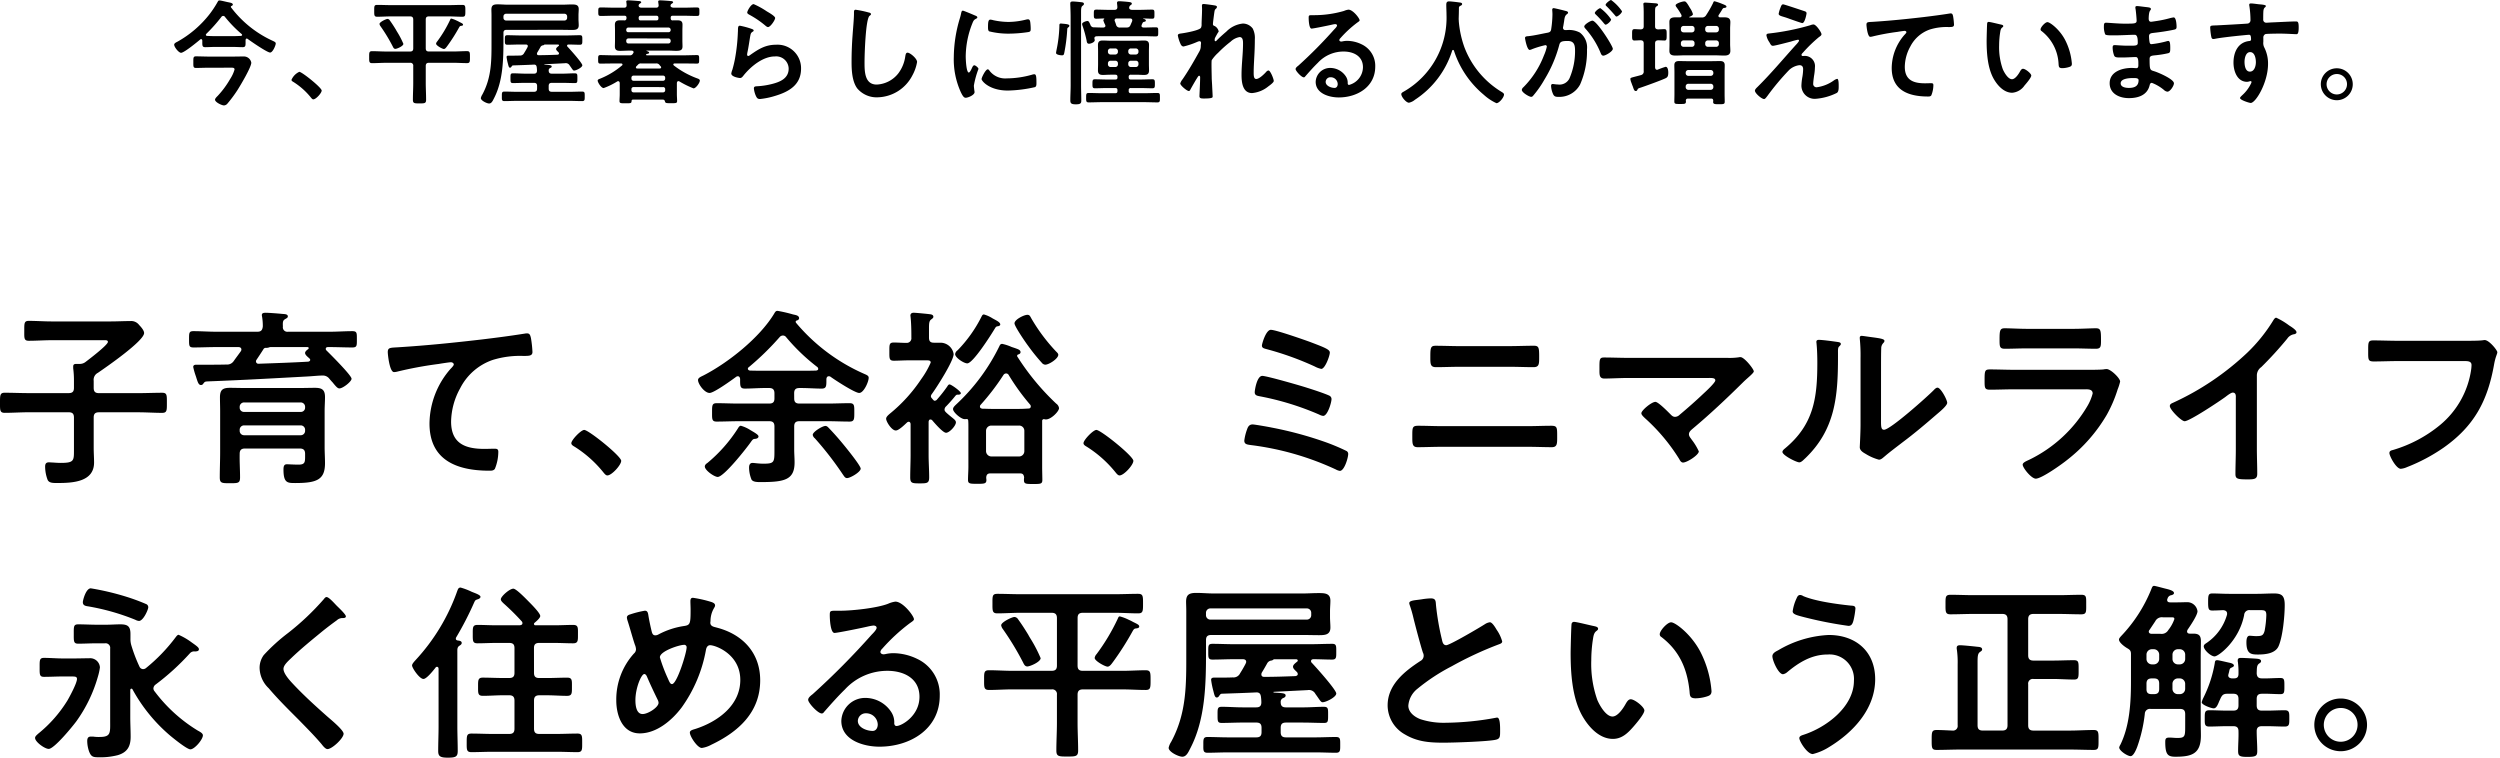
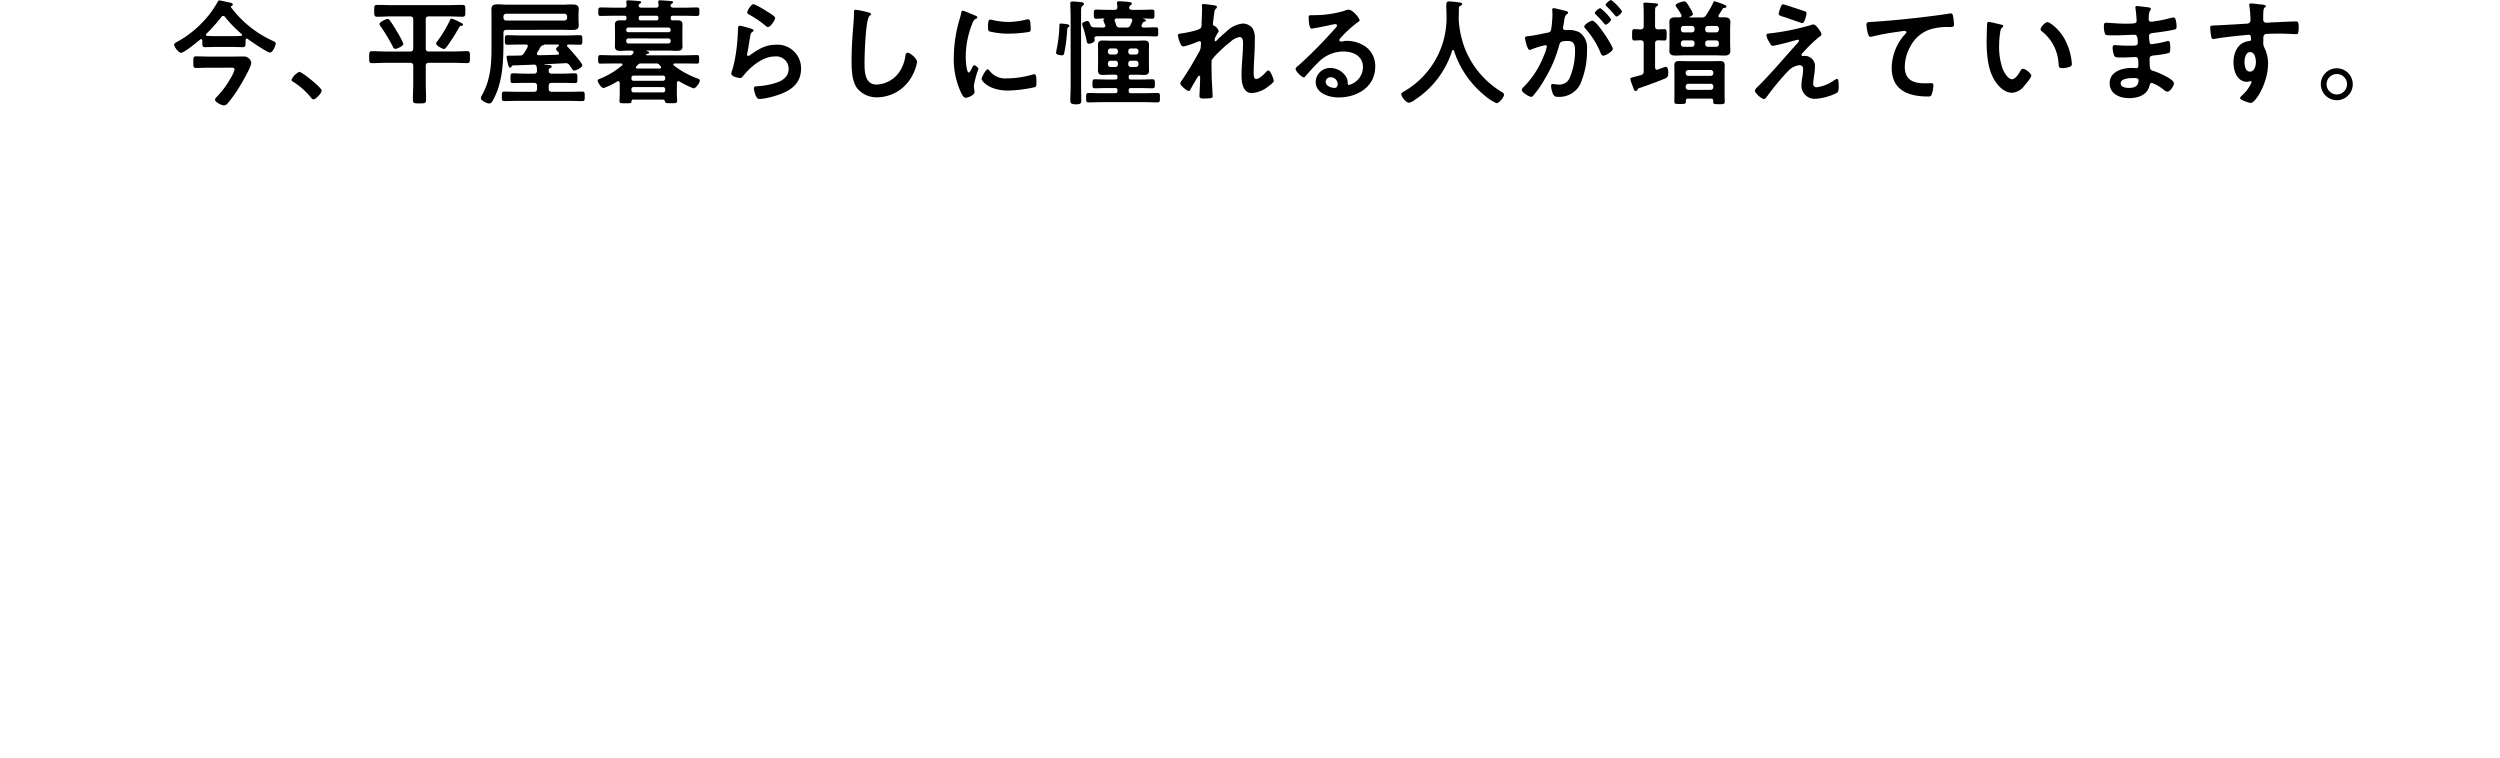
<svg xmlns="http://www.w3.org/2000/svg" width="501" height="152" viewBox="0 0 501 152">
  <g id="グループ_72" data-name="グループ 72" transform="translate(-379 -979)">
-     <rect id="長方形_134" data-name="長方形 134" width="501" height="152" transform="translate(379 979)" fill="#f82323" opacity="0" />
    <path id="パス_106" data-name="パス 106" d="M-213.773-5.8c.483,0,.874-.046.874.368a6.933,6.933,0,0,1-.874,1.886,18.042,18.042,0,0,1-2.507,3.4c-.161.161-.529.506-.529.759,0,.506,1.357,1.15,1.794,1.15a.982.982,0,0,0,.69-.368,26.338,26.338,0,0,0,2-2.691c.575-.9,2.783-4.6,2.783-5.5A1.5,1.5,0,0,0-211.06-8.05c-.736,0-1.472.023-2.208.023h-4.738c-.874,0-1.748-.046-2.622-.046-.552,0-.529.3-.529,1.15s-.046,1.173.529,1.173c.874,0,1.748-.046,2.622-.046Zm-4.784-6.785a32.288,32.288,0,0,0,3.013-3.381.435.435,0,0,1,.368-.207.414.414,0,0,1,.368.207,24.743,24.743,0,0,0,3.335,3.427.239.239,0,0,1,.092.184c0,.115-.115.161-.23.184-.506.023-1.012.046-1.518.046h-3.795c-.483,0-.966-.023-1.449-.046-.138,0-.276-.069-.276-.23C-218.65-12.466-218.6-12.512-218.557-12.581Zm8.28,1.012c.644.483,3.91,2.737,4.508,2.737.529,0,1.127-1.449,1.127-1.817,0-.253-.23-.345-.552-.506a21.833,21.833,0,0,1-8.418-6.739c-.023-.023-.023-.046-.023-.092a.154.154,0,0,1,.092-.161c.138-.069.3-.138.3-.3,0-.322-.575-.391-.874-.46-.414-.069-1.5-.368-1.817-.368-.207,0-.276.161-.368.322a19.429,19.429,0,0,1-1.61,2.438,21.316,21.316,0,0,1-6.417,5.5c-.23.115-.667.322-.667.6,0,.483.9,1.633,1.38,1.633.621,0,3.266-2.185,3.841-2.668a.226.226,0,0,1,.184-.069c.161,0,.207.138.23.276v.46c0,.6.046.874.575.874.621,0,1.242-.046,1.863-.046h3.795c.621,0,1.242.046,1.863.046.529,0,.575-.276.575-.828v-.6c.023-.138.069-.3.253-.3A.343.343,0,0,1-210.277-11.569Zm8.786,8.211c0,.207.253.345.414.437a14.166,14.166,0,0,1,3.5,3.128c.115.138.276.345.46.345.529,0,1.679-1.265,1.679-1.771,0-.575-3.956-3.749-4.485-3.749A3.141,3.141,0,0,0-201.492-3.358Zm34.385-11.063c0-.207-.3-.322-.759-.552a5.174,5.174,0,0,0-.506-.253,5.757,5.757,0,0,0-1.081-.414c-.161,0-.184.115-.3.368a24.618,24.618,0,0,1-2.53,4.209.876.876,0,0,0-.23.46c0,.368,1.265,1.058,1.564,1.058.276,0,.506-.368.667-.575a34.311,34.311,0,0,0,2.346-3.68c.184-.322.23-.368.529-.391C-167.268-14.214-167.107-14.26-167.107-14.421Zm-11.96,3.841a16.741,16.741,0,0,0-1.173-2.277c-.161-.253-.276-.46-.322-.552-.391-.644-.8-1.288-1.242-1.886a.568.568,0,0,0-.437-.276c-.276,0-1.61.621-1.61,1.012a1.052,1.052,0,0,0,.207.46,34.06,34.06,0,0,1,2.438,4.025c.115.23.23.506.529.506C-180.355-9.568-179.066-10.12-179.066-10.58Zm4.485-4.853c0-.46.184-.644.644-.644h3.91c.92,0,1.84.069,2.783.069.6,0,.6-.276.6-1.2,0-.9,0-1.173-.6-1.173-.943,0-1.863.046-2.783.046h-11.5c-.92,0-1.84-.046-2.783-.046-.621,0-.6.276-.6,1.173,0,.874-.023,1.2.6,1.2.92,0,1.863-.069,2.783-.069h3.795c.437,0,.644.184.644.644v5.75c0,.46-.184.644-.644.644h-4.807c-.92,0-1.863-.069-2.783-.069-.621,0-.6.3-.6,1.2,0,.874-.023,1.2.6,1.2.943,0,1.863-.069,2.783-.069h4.807a.563.563,0,0,1,.644.644V-2.76c0,1.127-.069,2.254-.069,3.381,0,.736.3.736,1.311.736,1.035,0,1.334,0,1.334-.736,0-1.127-.069-2.254-.069-3.381V-6.141c0-.437.184-.644.644-.644h4.807c.943,0,1.863.069,2.806.069.6,0,.6-.276.6-1.2s0-1.2-.6-1.2c-.943,0-1.863.069-2.806.069h-4.807c-.46,0-.644-.184-.644-.644Zm16.123.184a.531.531,0,0,1-.552-.552v-.253a.531.531,0,0,1,.552-.552H-146.8a.531.531,0,0,1,.552.552v.253a.531.531,0,0,1-.552.552Zm11.2,1.863c.644,0,1.288.023,1.932.023.713,0,1.4-.023,1.4-.92,0-.437-.046-.851-.046-1.265v-.736c0-.414.046-.851.046-1.265,0-.943-.759-.92-1.495-.92-.621,0-1.242.046-1.84.046H-158.09c-.69,0-1.38-.069-2.093-.069-.9,0-1.242.23-1.242,1.081,0,.3.023.667.023,1.127v5.014c0,3.864.069,7.337-1.84,10.856a2.143,2.143,0,0,0-.3.713c0,.506,1.219,1.081,1.656,1.081.483,0,.713-.506.966-1.012,1.84-3.519,1.909-7.843,1.909-11.73v-1.4c0-.437.184-.621.644-.621Zm-.828,2.944c.092,0,.207.046.207.161,0,.069-.046.115-.115.161-.161.138-.46.345-.46.575s.207.391.483.667a.409.409,0,0,1,.092.23c0,.161-.138.23-.3.253-1.242.046-2.507.092-3.772.092-.184,0-.345-.069-.345-.3a.549.549,0,0,1,.046-.207c.23-.368.437-.736.644-1.1a.657.657,0,0,1,.506-.368.419.419,0,0,0,.253-.115.247.247,0,0,1,.138-.046Zm-4.186,8.832c0,.46-.184.644-.644.644h-3.4c-.851,0-1.679-.046-2.507-.046-.529,0-.506.3-.506.943s-.046.966.506.966c.828,0,1.656-.046,2.507-.046h10.58c.828,0,1.679.046,2.507.046.529,0,.506-.3.506-.966,0-.69.023-.943-.529-.943-.828,0-1.656.046-2.484.046H-149.3c-.46,0-.644-.184-.644-.644v-.506c0-.46.184-.644.644-.644h2.093c.828,0,1.656.046,2.507.046.506,0,.506-.184.506-.966,0-.759.023-.989-.529-.989-.828,0-1.656.069-2.484.069H-149.3c-.46,0-.644-.184-.644-.644a.479.479,0,0,1,.3-.483c.161-.069.3-.138.3-.322,0-.253-.368-.276-1.012-.322-.138,0-.276-.023-.414-.023a.049.049,0,0,1-.046-.046.049.049,0,0,1,.046-.046l4.094-.207a.88.88,0,0,1,.943.46c.506.69.644,1.012.874,1.012.414,0,1.656-.621,1.656-1.058,0-.46-2.507-3.243-2.967-3.726a.25.25,0,0,1-.092-.207c0-.161.138-.23.3-.23.736,0,1.495.046,2.254.046.529,0,.506-.276.506-.966,0-.667.023-.943-.483-.943-.874,0-1.748.046-2.622.046h-9.315c-.874,0-1.725-.046-2.6-.046-.529,0-.506.253-.506.943s-.023.966.506.966c.874,0,1.725-.046,2.6-.046h1.081c.207,0,.414.069.414.322,0,.092-.046.138-.069.23-.207.391-.414.759-.667,1.15a.882.882,0,0,1-.9.506c-.506.023-.989.023-1.472.023h-.713c-.184,0-.437,0-.437.276a10.149,10.149,0,0,0,.276,1.357c.115.46.184.782.414.782.161,0,.253-.138.322-.253.092-.115.138-.207.322-.207,1.4-.046,2.806-.092,4.209-.161.368.023.46.23.506.552a6.062,6.062,0,0,1,.046.644c0,.46-.207.621-.621.621h-1.679c-.828,0-1.656-.069-2.507-.069-.529,0-.506.253-.506.989,0,.759,0,.966.506.966.828,0,1.679-.046,2.507-.046h1.679c.46,0,.644.184.644.644Zm23.828-5.037a.766.766,0,0,1,.69.276,1.584,1.584,0,0,0,.253.3.343.343,0,0,1,.092.207c0,.23-.253.23-.3.23h-4.485c-.138,0-.276-.046-.276-.23a.413.413,0,0,1,.092-.207,4.25,4.25,0,0,0,.322-.322.731.731,0,0,1,.667-.253Zm2.507-5.014a.452.452,0,0,1,.437.437v.138a.452.452,0,0,1-.437.437h-8.027a.423.423,0,0,1-.437-.437v-.138a.423.423,0,0,1,.437-.437Zm.437-1.679a.423.423,0,0,1-.437.437h-8.027a.4.4,0,0,1-.437-.437v-.069a.423.423,0,0,1,.437-.437h8.027a.452.452,0,0,1,.437.437Zm-1.1,9.706a.417.417,0,0,1-.437.46h-5.888a.417.417,0,0,1-.437-.46v-.138a.41.41,0,0,1,.437-.437h5.888a.41.41,0,0,1,.437.437Zm-.437,1.725a.4.4,0,0,1,.437.437v.184a.41.41,0,0,1-.437.437h-5.888a.41.41,0,0,1-.437-.437v-.184a.4.4,0,0,1,.437-.437Zm-4.485-13.363c-.345,0-.391-.23-.391-.506,0-.322.161-.437.437-.437h3.082c.322,0,.437.138.437.437v.069c0,.368-.161.414-.391.437Zm-5.244-2.553c-.9,0-1.817-.046-2.714-.046-.529,0-.529.184-.529.851s0,.851.529.851c.9,0,1.817-.046,2.714-.046h1.978c.3,0,.437.115.437.414v.069c-.023.253-.092.437-.368.46-.3-.023-.6-.023-.9-.023-.644,0-1.058.161-1.058.874,0,.368.023.713.023,1.2v1.955c0,.483-.023.828-.023,1.219,0,.713.414.874,1.035.874.6,0,1.2-.046,1.794-.046h.506c.069,0,.414.023.414.322a.413.413,0,0,1-.092.207l-.069.115a.657.657,0,0,1-.644.3h-3.243c-.874,0-1.748-.046-2.622-.046-.437,0-.437.253-.437.805,0,.644-.023.9.437.9.874,0,1.748-.023,2.622-.023h1.541c.138,0,.276.046.276.207a.187.187,0,0,1-.092.184,15.964,15.964,0,0,1-4.37,2.645c-.184.069-.506.161-.506.391,0,.368.713,1.5,1.2,1.5a14.426,14.426,0,0,0,2.691-1.311.371.371,0,0,1,.207-.069c.23,0,.3.184.322.368V-.46c0,.46-.046.9-.046,1.357s.3.437,1.219.437c.989,0,1.2.023,1.2-.483A.247.247,0,0,1-133.066.6h6c.3,0,.368.161.437.414.092.3.3.3,1.2.3.966,0,1.219.023,1.219-.437s-.046-.9-.046-1.357V-2.737c.023-.184.092-.368.322-.368a.371.371,0,0,1,.207.069,18.53,18.53,0,0,0,2.806,1.38c.46,0,1.265-1.1,1.265-1.564,0-.276-.322-.368-.644-.483a17.538,17.538,0,0,1-4.577-2.553c-.046-.069-.092-.115-.092-.184,0-.161.138-.207.276-.207h1.84c.874,0,1.771.023,2.645.023.437,0,.414-.253.414-.851s.023-.851-.414-.851c-.874,0-1.771.046-2.645.046h-7.429c-.138-.023-.161-.092-.161-.115,0-.046.023-.069.069-.092a.486.486,0,0,1,.23-.092c.115-.023.322-.069.322-.23,0-.207-.345-.276-.506-.345-.046-.023-.046-.069.023-.069h4.347c.621,0,1.127.046,1.541.046.874,0,1.288-.138,1.288-.874,0-.414-.023-.8-.023-1.219v-1.955c0-.391.023-.805.023-1.2,0-.759-.437-.874-1.1-.874-.3,0-.621,0-.92.023-.3-.023-.345-.253-.345-.483V-15.8c0-.3.115-.414.437-.414h2.093c.9,0,1.794.046,2.691.046.552,0,.529-.184.529-.851s.023-.851-.529-.851c-.9,0-1.794.046-2.691.046h-1.955c-.253-.023-.552-.069-.621-.368.023-.092.023-.138.046-.207l.023-.046a.406.406,0,0,1,.207-.184c.138-.115.253-.161.253-.276,0-.23-.391-.253-.552-.253-.437-.046-1.633-.138-2.024-.138-.207,0-.414.023-.414.253,0,.069.023.138.023.207l.069.506c0,.368-.184.506-.529.506h-2.875c-.276,0-.529-.069-.621-.368l.046-.207.023-.046c.069-.092.092-.138.184-.184.161-.115.276-.161.276-.276,0-.23-.391-.253-.552-.253-.46-.046-1.633-.138-2.047-.138-.184,0-.391.023-.391.253,0,.069.023.138.023.207a3.762,3.762,0,0,1,.046.506c0,.368-.161.506-.529.506Zm25.139,3.611c-.368,0-.391.345-.391,1.012,0,.161-.023.322-.023.506a36.738,36.738,0,0,1-.552,5.014c-.138.759-.322,1.518-.529,2.254a3.533,3.533,0,0,0-.23.8c0,.667,1.541.9,1.748.9.322,0,.506-.253.69-.483,1.449-1.817,3.887-3.841,6.3-3.841a2.5,2.5,0,0,1,2.76,2.438c0,1.955-1.7,2.668-3.335,3.082a15.365,15.365,0,0,1-3.059.46c-.3.023-.575.046-.575.414a4.786,4.786,0,0,0,.391,1.495c.207.437.345.644.851.644a15.374,15.374,0,0,0,2.99-.621c2.783-.828,5.221-2.208,5.221-5.474a4.712,4.712,0,0,0-5.014-4.784c-2.185,0-3.565.92-5.267,2.116a.513.513,0,0,1-.3.138c-.161,0-.23-.138-.23-.276a3.49,3.49,0,0,1,.069-.483c.23-1.058.368-2.139.552-3.2.092-.46.115-.667.483-.9.092-.046.207-.115.207-.253,0-.184-.253-.253-.414-.322A16.33,16.33,0,0,0-111.631-14.214Zm1.472-2.645c0,.253.3.368.529.506a18.826,18.826,0,0,1,2.9,1.955c.184.138.483.46.736.46.483,0,1.426-1.4,1.426-1.817,0-.391-1.334-1.127-1.679-1.334a15.909,15.909,0,0,0-2.622-1.449C-109.423-18.538-110.159-17.158-110.159-16.859Zm21.735-.552c-.322,0-.345.23-.345.575v.253c0,.943-.207,3.151-.276,4.209q-.207,2.725-.207,5.451c0,1.679.115,3.91,1.15,5.29A5.083,5.083,0,0,0-84.053.138a8.052,8.052,0,0,0,6.992-4.393,8.551,8.551,0,0,0,.943-2.691c0-.69-1.4-1.863-1.909-1.863-.345,0-.391.391-.46.759a7.312,7.312,0,0,1-1.4,3.4,5.826,5.826,0,0,1-4.324,2.231c-2.484,0-2.438-2.783-2.438-4.577,0-1.311.207-8.6,1.012-9.2.138-.115.276-.184.276-.345,0-.207-.3-.3-.46-.322A19.512,19.512,0,0,0-88.424-17.411ZM-61.951-5.474c-.437,0-1.242,1.633-1.242,1.955,0,.368,1.541,2.3,5.267,2.3a26.742,26.742,0,0,0,5.451-.69c.3-.161.276-.575.276-.851,0-1.173-.046-1.725-.414-1.725a1.637,1.637,0,0,0-.483.092,18.824,18.824,0,0,1-5.06.736,3.941,3.941,0,0,1-3.5-1.61A.405.405,0,0,0-61.951-5.474Zm.529-9.959c-.368,0-.483.345-.483,1.449,0,.253-.023.736.23.9a15.855,15.855,0,0,0,4.025.46,26.807,26.807,0,0,0,3.864-.322c.437-.092.437-.276.437-.759a11.278,11.278,0,0,0-.092-1.242c-.046-.276-.138-.552-.46-.552a2.221,2.221,0,0,0-.414.069,15.033,15.033,0,0,1-3.5.46,14.759,14.759,0,0,1-3.013-.345A3.031,3.031,0,0,0-61.422-15.433Zm-5.52-1.794c-.253,0-.3.3-.345.506a10.58,10.58,0,0,1-.3,1.15,27.521,27.521,0,0,0-1.173,7.613A15.84,15.84,0,0,0-67.355-.9c.3.621.575,1.127.966,1.127C-65.907.23-64.6-.322-64.6-.9a2.041,2.041,0,0,0-.046-.345c-.023-.207-.092-.736-.092-.966a17.62,17.62,0,0,1,.92-3.335c0-.253-.6-.736-.828-.736-.207,0-.345.253-.483.552-.092.23-.414.9-.621.9-.529,0-.621-2.783-.621-3.22a18.249,18.249,0,0,1,1.288-6.532c.23-.575.322-.782.713-.989.23-.138.322-.161.322-.3,0-.23-.276-.322-.46-.391C-64.826-16.4-66.757-17.227-66.941-17.227Zm21.6,14.95c0,1.012-.069,2.024-.069,3.036,0,.6.23.782,1.1.782.782,0,1.1-.115,1.1-.713,0-1.058-.046-2.116-.046-3.151V-16.905c0-.644.023-1.081.253-1.265.138-.115.322-.207.322-.414,0-.3-.368-.322-.575-.345-.391-.046-1.265-.138-1.633-.138-.345,0-.529.069-.529.414,0,.253.069,1.61.069,2.691ZM-45.6-14.191c0-.3-.506-.345-1.15-.414-.115,0-.437-.046-.552-.046-.322,0-.3.253-.3.483a26.141,26.141,0,0,1-.575,4.83c-.023.115-.092.506-.092.575,0,.391.92.483,1.2.483.368,0,.391-.23.46-.552a33.1,33.1,0,0,0,.575-4.508c.023-.391.023-.391.253-.575A.378.378,0,0,0-45.6-14.191ZM-37.87-6.67a.513.513,0,0,1,.552-.529h.9a.513.513,0,0,1,.552.529v.184a.531.531,0,0,1-.552.552h-.9a.531.531,0,0,1-.552-.552Zm4.623.736a.531.531,0,0,1-.552-.552V-6.67a.513.513,0,0,1,.552-.529h.943a.513.513,0,0,1,.552.529v.184a.531.531,0,0,1-.552.552ZM-36.421-9.66a.531.531,0,0,1,.552.552v.115a.531.531,0,0,1-.552.552h-.9a.531.531,0,0,1-.552-.552v-.115a.531.531,0,0,1,.552-.552Zm4.669.667a.531.531,0,0,1-.552.552h-.943a.531.531,0,0,1-.552-.552v-.115a.531.531,0,0,1,.552-.552h.943a.531.531,0,0,1,.552.552ZM-33.27-3.427c-.3,0-.437-.115-.437-.437v-.092a.38.38,0,0,1,.437-.437h1.15c.483,0,.989.046,1.495.046.667,0,.989-.207.989-.92,0-.414-.023-.851-.023-1.265v-2.53c0-.437.023-.851.023-1.288,0-.713-.345-.9-1.012-.9-.506,0-.989.046-1.472.046h-5.267c-.506,0-1.012-.046-1.518-.046-.667,0-.966.23-.966.92,0,.437.023.851.023,1.265v2.53c0,.414-.023.851-.023,1.265,0,.713.322.92.989.92.506,0,.989-.046,1.495-.046h.989c.322,0,.437.138.437.437v.092c0,.322-.115.437-.437.437h-1.656c-.805,0-1.61-.046-2.438-.046-.483,0-.483.276-.483.9s0,.9.483.9c.828,0,1.633-.046,2.438-.046H-36.4c.322,0,.437.138.437.437v.161c0,.3-.115.437-.437.437h-2.737c-.851,0-1.725-.046-2.6-.046-.506,0-.506.253-.506.943,0,.644-.023.943.506.943.874,0,1.748-.046,2.6-.046h8.579c.874,0,1.725.046,2.6.046.529,0,.506-.276.506-.943,0-.69.023-.943-.506-.943-.874,0-1.725.046-2.6.046H-33.27a.38.38,0,0,1-.437-.437v-.161a.38.38,0,0,1,.437-.437h1.886c.805,0,1.633.046,2.438.046.483,0,.483-.253.483-.9,0-.621,0-.9-.483-.9-.828,0-1.633.046-2.438.046Zm-2.162-10.419a.725.725,0,0,1-.805-.552,6.5,6.5,0,0,0-.253-.713.541.541,0,0,1-.046-.184.37.37,0,0,1,.414-.368h2.691c.23,0,.437.092.437.368a.68.68,0,0,1-.046.23l-.3.69c-.184.437-.391.529-.874.529Zm-3.22-1.679a.289.289,0,0,0-.138.253,4.488,4.488,0,0,0,.3.759.907.907,0,0,1,.115.322c0,.253-.207.322-.414.345-.621,0-1.219-.023-1.84-.046a.7.7,0,0,1-.759-.506c-.253-.6-.368-.759-.6-.759-.253,0-1.058.276-1.058.6a1.187,1.187,0,0,0,.046.253,23.159,23.159,0,0,1,.851,3.059c.046.3.092.644.483.644.368,0,1.15-.3,1.15-.713,0-.138-.069-.276-.069-.391,0-.253.184-.368.414-.391.621-.023,1.242-.023,1.863-.023h7.5c.851,0,1.679.046,2.53.046.506,0,.483-.207.483-.9,0-.713.023-.92-.483-.92-.828,0-1.633.046-2.461.046-.207-.023-.414-.092-.414-.345a2.006,2.006,0,0,1,.23-.575c.069-.184.23-.207.414-.253.138-.023.23-.092.23-.23,0-.23-.322-.3-.506-.345a.049.049,0,0,1-.046-.046c0-.023.046-.023.115-.023.575,0,1.1.046,1.679.046.506,0,.483-.207.483-.92,0-.667.023-.9-.483-.9-.851,0-1.679.046-2.53.046h-1.449c-.276,0-.621-.092-.6-.46a.632.632,0,0,1,.23-.437c.161-.115.3-.184.3-.345,0-.3-.437-.3-.667-.345-.46-.046-1.472-.138-1.886-.138-.23,0-.414.069-.414.345,0,.092.069.6.069.782.023.437-.184.6-.6.6h-1.081c-.851,0-1.7-.046-2.53-.046-.506,0-.506.207-.506.9,0,.713,0,.92.506.92s1.012-.046,1.518-.046a.061.061,0,0,1,.069.069C-38.606-15.571-38.629-15.548-38.652-15.525Zm19.987-3.036c-.253,0-.368.069-.368.322,0,.161.023.437.023.713,0,1.012-.092,2.392-.092,3.013a1.492,1.492,0,0,1-.115.69c-.276.552-3.2,1.058-3.887,1.15-.276.046-.759.046-.759.414a6.8,6.8,0,0,0,.483,1.564c.115.3.3.644.667.644a15.9,15.9,0,0,0,2.783-.943,1.4,1.4,0,0,1,.414-.115c.207,0,.3.161.3.345s-.046.391-.046.6a2.161,2.161,0,0,1-.276,1.081c-1.058,1.909-2.139,3.8-3.381,5.612a2.457,2.457,0,0,0-.46.828c0,.391,1.334,1.518,1.725,1.518.138,0,.23-.138.3-.276.23-.437.943-1.679,1.2-2.093.23-.345.391-.69.552-.69s.207.184.207.3c0,1.035-.138,3.588-.138,3.8,0,.46.414.46.966.46,1.7,0,1.679-.23,1.679-.391,0-.253-.069-1.5-.115-2.438-.023-.391-.069-1.081-.069-1.219,0-.529-.092-3.335,0-3.634A7.682,7.682,0,0,1-15.79-8.786a23.153,23.153,0,0,1,2.507-2.231,3.454,3.454,0,0,1,1.794-.92c.69,0,.69.805.69,1.311,0,2.07-.3,4.163-.3,6.233,0,1.449.184,3.68,2.116,3.68A5.951,5.951,0,0,0-5.739-2.047c.253-.184,1.1-.782,1.1-1.1,0-.368-.667-2.093-1.058-2.093a.659.659,0,0,0-.437.253c-.414.46-1.4,1.449-2.024,1.449-.529,0-.506-.805-.506-1.357,0-.966.069-2,.115-2.99.069-1.173.115-2.369.115-3.565a4.183,4.183,0,0,0-.414-2.185,2.484,2.484,0,0,0-1.978-1.012,5.418,5.418,0,0,0-3.335,1.633c-.552.46-1.472,1.288-1.955,1.794-.046.046-.115.115-.184.115-.138,0-.184-.115-.184-.23a1.788,1.788,0,0,1,.046-.368c.069-.161.506-.966.621-1.127.046-.069.138-.161.138-.253a1.648,1.648,0,0,0-.782-1.058c-.207-.069-.368-.138-.368-.391,0-.322.161-1.449.207-1.84.138-.943.115-1.012.414-1.265a.515.515,0,0,0,.184-.345c0-.138-.138-.207-.253-.253C-16.5-18.308-18.412-18.561-18.665-18.561ZM8.176-2.53c0,.368-.184.782-.621.782-.69,0-1.794-.391-1.794-1.219a.953.953,0,0,1,.989-.92A1.405,1.405,0,0,1,8.176-2.53Zm2.139-14.9a3.138,3.138,0,0,0-.874.253,21.316,21.316,0,0,1-5.819.851H3.07c-.69,0-.713.046-.713.575,0,.391.069,2.116.575,2.116.368,0,3.611-.667,4.163-.805a5.518,5.518,0,0,1,.552-.092c.184,0,.391.069.391.276,0,.23-.414.644-.6.828A92.164,92.164,0,0,1,.287-6.21c-.207.161-.552.414-.552.69,0,.368,1.173,1.656,1.656,1.656a.312.312,0,0,0,.253-.161C2.472-4.968,3.3-5.911,4.2-6.785A6.982,6.982,0,0,1,9.349-9.039c2,0,3.887.92,3.887,3.151a3.738,3.738,0,0,1-2.783,3.542c-.184,0-.253-.138-.276-.3a2.287,2.287,0,0,0-.414-1.472A3.752,3.752,0,0,0,6.7-5.75,2.888,2.888,0,0,0,3.76-2.967C3.76-.621,6.474.161,8.383.161c3.7,0,7.314-2.116,7.314-6.187a4.754,4.754,0,0,0-2.737-4.462,6.745,6.745,0,0,0-2.829-.69,4.37,4.37,0,0,0-.943.092,1.346,1.346,0,0,1-.3.046c-.207,0-.391-.115-.391-.3a.688.688,0,0,1,.23-.391,22.273,22.273,0,0,1,3.335-3.082c.253-.184.506-.322.506-.483C12.569-15.686,11.235-17.434,10.315-17.434ZM31.475-9.2a19.132,19.132,0,0,0,5.98,8.832,9.867,9.867,0,0,0,2.53,1.679c.552,0,1.518-1.15,1.518-1.748,0-.23-.322-.414-.552-.552a17.861,17.861,0,0,1-7.383-8.9,20.192,20.192,0,0,1-1.127-5.2c0-.161-.023-.345-.023-.506.023-.736.046-1.472.046-2.185a.445.445,0,0,1,.23-.391c.161-.069.414-.161.414-.391,0-.276-.414-.3-.644-.322-.391-.069-1.633-.207-1.978-.207-.46,0-.552.276-.552.69,0,.69.046,1.357.046,2.024A17.044,17.044,0,0,1,21.493-1.058c-.276.161-.575.3-.575.552,0,.552.966,1.725,1.541,1.725a2.8,2.8,0,0,0,1.2-.6A18.27,18.27,0,0,0,31.107-9.2a.223.223,0,0,1,.184-.161C31.383-9.361,31.429-9.292,31.475-9.2Zm19.964-8.533c-.207,0-.276.161-.276.345,0,.046.046.529.046.9a21.221,21.221,0,0,1-.253,2.967c-.069.483-.276.621-.736.713-1.265.23-2.553.552-3.841.69-.276.023-.667.023-.667.368,0,.138.391,2.392.943,2.392a1.706,1.706,0,0,0,.483-.161,19.032,19.032,0,0,1,2.645-.8.289.289,0,0,1,.3.3,8.6,8.6,0,0,1-.575,1.748A18.293,18.293,0,0,1,45.39-1.886a.86.86,0,0,0-.322.529c0,.529,1.472,1.4,1.886,1.4a.537.537,0,0,0,.391-.23A20.673,20.673,0,0,0,49.622-3.45a25.978,25.978,0,0,0,2.944-6.877c.161-.644.414-.828,1.7-.828,1.4,0,1.472.966,1.472,2.093a13.7,13.7,0,0,1-1.035,5.2A2.207,2.207,0,0,1,52.29-2.438c-.46,0-.805-.092-1.035-.092-.253,0-.322.184-.322.391a4.622,4.622,0,0,0,.414,1.656c.23.483.552.529,1.058.529a4.7,4.7,0,0,0,4.347-2.484,16.653,16.653,0,0,0,1.38-7.038,3.743,3.743,0,0,0-1.426-3.358,4.6,4.6,0,0,0-2.6-.506h-.276a.447.447,0,0,1-.506-.46,1.155,1.155,0,0,1,.046-.276c.069-.368.115-.69.161-.943.115-.828.161-1.2.6-1.518.115-.092.207-.161.207-.3,0-.253-.414-.322-.6-.368C53.394-17.3,51.669-17.733,51.439-17.733Zm9.361,0c-.276,0-1.1.69-1.1.966,0,.115.115.23.207.322a19.858,19.858,0,0,1,1.633,1.771c.092.092.207.253.322.253.3,0,1.1-.69,1.1-1.058A9.173,9.173,0,0,0,60.8-17.733Zm2.162-1.633c-.23,0-1.1.69-1.1.966,0,.115.138.253.23.322.575.575,1.1,1.15,1.633,1.771.115.138.184.253.322.253.276,0,1.1-.69,1.1-1.058A9.249,9.249,0,0,0,62.962-19.366Zm-3.749,4.14c-.368,0-1.633.759-1.633,1.173a.725.725,0,0,0,.207.391A16.893,16.893,0,0,1,60.869-8.74c.092.23.23.529.529.529.46,0,1.909-.851,1.909-1.38C63.307-10.166,60.087-15.226,59.213-15.226Zm18.7,13.2a.519.519,0,0,1,.552-.552H82.9a.519.519,0,0,1,.552.552v.115a.531.531,0,0,1-.552.552H78.464a.531.531,0,0,1-.552-.552Zm.552-2.139a.519.519,0,0,1-.552-.552v-.069a.531.531,0,0,1,.552-.552H82.9a.531.531,0,0,1,.552.552v.069a.519.519,0,0,1-.552.552ZM83.432.805c0,.092-.023.184-.023.276,0,.46.46.437,1.173.437.9,0,1.15,0,1.15-.506S85.709.023,85.709-.46V-4.922c0-.46.023-.92.023-1.38,0-.644-.368-.828-.943-.828-.506,0-1.035.023-1.564.023H78.142c-.529,0-1.035-.023-1.564-.023-.575,0-.943.184-.943.828,0,.46.023.92.023,1.38V-.483c0,.483-.023.989-.023,1.472,0,.506.3.483,1.15.483.874,0,1.173.023,1.173-.483a.448.448,0,0,0-.023-.184c.023-.3.161-.414.437-.414h4.646C83.294.391,83.409.506,83.432.805ZM79.683-10.534a.519.519,0,0,1-.552.552H77.5a.531.531,0,0,1-.552-.552v-.184a.531.531,0,0,1,.552-.552h1.633a.519.519,0,0,1,.552.552Zm2.691.552a.531.531,0,0,1-.552-.552v-.184a.531.531,0,0,1,.552-.552h1.633a.531.531,0,0,1,.552.552v.184a.531.531,0,0,1-.552.552Zm-.552-3.634a.531.531,0,0,1,.552-.552h1.633a.531.531,0,0,1,.552.552v.184a.531.531,0,0,1-.552.552H82.374a.531.531,0,0,1-.552-.552Zm-2.691-.552a.519.519,0,0,1,.552.552v.184a.519.519,0,0,1-.552.552H77.5a.531.531,0,0,1-.552-.552v-.184a.531.531,0,0,1,.552-.552Zm-.414-1.7c-.092,0-.092-.046-.092-.069s0-.046.069-.069c.207-.092.667-.253.667-.529a4.111,4.111,0,0,0-.6-1.242c-.644-1.127-.851-1.311-1.1-1.311-.46,0-1.771.437-1.771.782a.774.774,0,0,0,.184.391,13.032,13.032,0,0,1,.966,1.518.541.541,0,0,1,.046.184c0,.23-.161.322-.368.322h-.874c-.667,0-1.2.138-1.2.92,0,.46.023.9.023,1.357v3.105c0,.437-.023.9-.023,1.334,0,.805.529.943,1.219.943.644,0,1.288-.046,1.932-.046h5.911c.644,0,1.288.046,1.955.046s1.2-.161,1.2-.943c0-.437-.046-.9-.046-1.334v-3.105c0-.483.046-.9.046-1.334,0-.805-.529-.943-1.219-.943h-.828c-.161,0-.345-.069-.345-.276a.371.371,0,0,1,.069-.207c.253-.391.506-.759.736-1.173.138-.161.184-.23.391-.23.23-.046.414-.069.414-.253,0-.23-.253-.322-1.058-.644a12.442,12.442,0,0,0-1.311-.437c-.161,0-.207.069-.322.368a21.046,21.046,0,0,1-1.38,2.415.93.93,0,0,1-.943.46ZM69.494-5.129a.7.7,0,0,1-.529.805c-.483.138-.851.23-1.127.3-.943.253-1.012.253-1.012.506a2.561,2.561,0,0,0,.184.69c.115.3.207.575.3.782.207.621.3.92.6.92a.3.3,0,0,0,.3-.207c.138-.253.115-.3.644-.46.966-.322,4.278-1.518,5.06-1.909.414-.207.506-.506.506-1.127,0-.345-.069-1.15-.529-1.15a16.032,16.032,0,0,0-1.541.552.433.433,0,0,1-.184.046c-.276,0-.368-.23-.391-.483v-4.784c0-.437.161-.6.621-.644.069,0,1.219.046,1.219.046.506.023.483-.345.483-1.127,0-.828.023-1.15-.483-1.15-.368,0-.851.046-1.242.046-.437-.023-.6-.207-.6-.621v-2.76c0-.851.023-1.035.253-1.2.207-.138.345-.184.345-.368,0-.23-.3-.253-.46-.276-.391-.023-1.771-.138-2.093-.138-.23,0-.391.046-.391.3,0,.069.023.184.023.253.023.3.046.92.046,1.472V-14.1c0,.414-.161.6-.6.621-.391,0-.851-.046-1.242-.046-.506,0-.483.3-.483,1.15,0,.8-.023,1.127.483,1.127.23,0,.92-.046,1.242-.046.437.023.6.207.6.644Zm34.316-.736a2.043,2.043,0,0,0-2-2.3c-.161,0-.3.023-.46.023a.23.23,0,0,1-.23-.23c0-.161.184-.345.3-.46a29.061,29.061,0,0,1,3.2-3.105c.207-.138.506-.322.506-.575,0-.345-1.058-1.955-1.61-1.955a2.039,2.039,0,0,0-.644.161,48.69,48.69,0,0,1-8.3,1.656c-.253.023-.483.069-.483.368a3.478,3.478,0,0,0,.529,1.288,1.715,1.715,0,0,1,.161.276c.207.345.3.529.621.529.391,0,3.082-.713,3.611-.851a14.226,14.226,0,0,1,1.4-.368.188.188,0,0,1,.207.184c0,.23-.621.851-.828,1.081-2.461,2.737-4.83,5.566-7.452,8.165-.184.184-.552.506-.552.782,0,.529,1.357,1.679,1.84,1.679.23,0,.506-.437.644-.6a49.49,49.49,0,0,1,4.37-5.221,3.694,3.694,0,0,1,2.047-.966c.552,0,.759.3.759.828a10.294,10.294,0,0,1-.138,1.449,11.876,11.876,0,0,0-.207,1.817A2.649,2.649,0,0,0,103.925.437,11.4,11.4,0,0,0,108.18-.736c.414-.23.391-.966.391-1.38,0-.253.023-1.449-.3-1.449a1.821,1.821,0,0,0-.644.3,7.583,7.583,0,0,1-3.4,1.38.662.662,0,0,1-.759-.759c0-.345.115-1.127.161-1.5A10.982,10.982,0,0,0,103.81-5.865ZM97.462-18.492c-.253,0-.345.092-.575.713a6.1,6.1,0,0,0-.345,1.173c0,.368.506.46,1.311.713.161.046.552.184.989.345.989.345,2.277.805,2.438.805.529,0,.851-1.84.851-1.955,0-.276-.207-.368-.437-.437C101.188-17.3,97.646-18.492,97.462-18.492ZM114.137-14.4c0,.23.207,2.415.759,2.415a1.776,1.776,0,0,0,.345-.046,46.075,46.075,0,0,1,5.083-.943c.253-.046,1.288-.207,1.472-.207.138,0,.345.092.345.276,0,.138-.3.437-.414.552a10.215,10.215,0,0,0-2.53,6.6c0,4.485,3.358,5.727,7.268,5.727.253,0,.506,0,.667-.23a5.51,5.51,0,0,0,.414-2.047c0-.368-.184-.391-.529-.391-.23,0-.736.023-1.15.023-2.323,0-4.048-.644-4.048-3.312a8.611,8.611,0,0,1,1.1-4.048,6.961,6.961,0,0,1,3.933-3.427,11.247,11.247,0,0,1,3.818-.483c.529-.023,1.012.023,1.012-.483A13.877,13.877,0,0,0,131.5-16.1c-.069-.276-.115-.575-.46-.575a1.12,1.12,0,0,0-.276.023c-1.725.276-3.5.506-5.221.713-3.358.391-6.716.736-10.074.943C114.459-14.927,114.137-15,114.137-14.4Zm34.891.92a.379.379,0,0,0,.207.345,8.822,8.822,0,0,1,3.4,6.555c.046.552.023.874.759.874a4.862,4.862,0,0,0,1.288-.207c.391-.115.621-.23.621-.667a12.548,12.548,0,0,0-1.357-4.784c-1.1-2.116-3.036-3.565-3.542-3.565C149.948-14.927,149.028-13.915,149.028-13.478Zm-10.373-1.495a.286.286,0,0,0-.322.253c-.046.207-.115,3.128-.115,3.5,0,2.438.184,5.336,1.334,7.5.759,1.4,2.093,2.944,3.795,2.944a3.308,3.308,0,0,0,2.461-1.449c.322-.368,1.357-1.564,1.357-2,0-.414-1.173-1.357-1.656-1.357-.3,0-.483.345-.621.575-.276.506-.943,1.518-1.587,1.518-.8,0-1.564-1.357-1.84-2a13.142,13.142,0,0,1-.736-4.807,17.138,17.138,0,0,1,.184-2.438c.069-.391.092-.851.414-1.1.138-.115.23-.161.23-.3,0-.23-.322-.276-.506-.322C140.656-14.536,138.954-14.973,138.655-14.973ZM167.589-3.726c.529,0,1.081,0,1.081.437,0,1.242-.9,1.541-1.955,1.541-.6,0-1.633-.138-1.633-.92C165.082-3.657,166.876-3.726,167.589-3.726Zm.782-14.421c-.207,0-.345.046-.345.276a2.013,2.013,0,0,0,.046.368c.069.391.207,1.932.207,2.3,0,.621-.575.575-2.6.575-1.127,0-3.059-.184-3.542-.184-.391,0-.414.322-.414.644a4.087,4.087,0,0,0,.253,1.679c.138.184.713.207,1.334.207H164c1.242,0,3.082-.115,3.887-.115.6,0,.621.943.621,1.61,0,.506-.322.575-1.173.575H166.3c-.874,0-2.162-.115-2.438-.115-.322,0-.391.207-.391.483a4.757,4.757,0,0,0,.3,1.61c.184.414.621.391,1.564.391.989,0,2.277-.092,2.76-.092.575,0,.529.851.529,1.587,0,.23,0,.644-.391.644-.138,0-.667-.046-.943-.046-1.909,0-4.416.736-4.416,3.059,0,2.139,2,2.99,3.841,2.99,1.863,0,3.68-.575,4.163-2.553.046-.161.092-.506.46-.506a8.563,8.563,0,0,1,2.392,1.4,1.261,1.261,0,0,0,.713.368c.552,0,1.311-1.173,1.311-1.679,0-.828-3.036-2.116-3.795-2.369-.989-.322-1.081-.138-1.081-2.53,0-.644.46-.644,1.334-.736a20.349,20.349,0,0,0,2.369-.391c.414-.092.437-.322.437-1.081,0-.874-.069-1.38-.391-1.38a1.485,1.485,0,0,0-.437.092,19.445,19.445,0,0,1-2.944.552c-.276,0-.322-.23-.368-.368a7.521,7.521,0,0,1-.115-1.219c0-.644.552-.621,1.035-.69,1.219-.138,2.645-.345,3.841-.6.437-.092.644-.138.644-.6,0-.391-.069-1.886-.575-1.886a5.915,5.915,0,0,0-.874.184,23.11,23.11,0,0,1-2.507.529c-.161.023-1.058.161-1.15.161-.414,0-.483-.345-.483-.667.046-1.863.437-1.472.437-1.909,0-.253-.322-.3-.92-.368C169.8-17.986,168.716-18.147,168.371-18.147Zm22.655,9.223c.943,0,1.15,1.311,1.15,2.024s-.276,1.886-1.2,1.886S189.9-6.279,189.9-6.969,190.129-8.924,191.026-8.924Zm.115-9.752c-.184,0-.3.092-.3.276a.507.507,0,0,0,.023.184,19.6,19.6,0,0,1,.23,2.852.676.676,0,0,1-.506.713c-.207.046-5.612.345-6.233.368-1.127.046-1.334,0-1.334.46a13.507,13.507,0,0,0,.184,1.656c.069.3.092.621.46.621a1.776,1.776,0,0,0,.345-.046c1.1-.23,4.071-.552,5.267-.667.276-.023,1.334-.138,1.518-.138.253,0,.414.115.414.966a.3.3,0,0,1-.276.276c-2.323.207-3.243,2.231-3.243,4.347,0,1.679.736,3.841,2.737,3.841a2.182,2.182,0,0,0,.529-.115.506.506,0,0,1,.184-.023.173.173,0,0,1,.161.161.875.875,0,0,1-.115.345,7.422,7.422,0,0,1-1.656,2.231c-.138.138-.529.46-.529.644,0,.414,1.863.989,2.139.989,1.012,0,3.473-4.117,3.473-7.82a7.084,7.084,0,0,0-.713-3.22,1.946,1.946,0,0,1-.23-1.2v-.805a.74.74,0,0,1,.437-.759c.253-.069,2.392-.092,2.806-.092,1.288,0,3.013.115,3.335.115.23,0,.506.023.506-1.38,0-1.035-.161-1.173-.529-1.173-.989,0-3.45.138-4.577.184-.253,0-1.15.069-1.334.069a.606.606,0,0,1-.667-.667c0-.483,0-.989.023-1.472.023-.667.207-.851.368-.966a.351.351,0,0,0,.138-.253c0-.207-.69-.276-1.242-.322S191.67-18.676,191.141-18.676Zm17.25,14.145a2.023,2.023,0,0,1,2.047,2.047,2.052,2.052,0,0,1-2.047,2.047,2.052,2.052,0,0,1-2.047-2.047A2.052,2.052,0,0,1,208.392-4.531Zm0-1.15a3.19,3.19,0,0,0-3.2,3.2,3.22,3.22,0,0,0,3.2,3.2,3.2,3.2,0,0,0,3.2-3.2A3.19,3.19,0,0,0,208.392-5.681Z" transform="translate(638.902 998.366)" />
-     <path id="パス_220" data-name="パス 220" d="M-232.294-19.646c1.558-1.064,9.272-6.384,9.272-7.98,0-.532-.646-1.254-.988-1.6a1.979,1.979,0,0,0-1.748-.8c-1.33,0-2.66.076-3.99.076h-11.818c-1.52,0-3.04-.114-4.56-.114-.95,0-.912.494-.912,2.014,0,1.444-.076,1.976.912,1.976,1.52,0,3.04-.114,4.56-.114h10.26c.494,0,1.026-.076,1.026.342,0,.608-3.8,3.5-4.446,3.99a1.857,1.857,0,0,1-1.178.418h-.646c-.38,0-.684.038-.684.532v.342a18.7,18.7,0,0,1,.152,2.546v1.368c0,.76-.3,1.064-1.064,1.064h-8.018c-1.6,0-3.192-.076-4.788-.076-.95,0-.95.494-.95,2.014,0,1.482-.038,2.014.95,2.014,1.6,0,3.192-.114,4.788-.114h8.018c.76,0,1.064.3,1.064,1.064v6.5c0,2.128.038,2.584-2.66,2.584-.418,0-1.1-.038-1.52-.076-.228,0-.608-.038-.836-.038-.608,0-.76.342-.76.874a7.644,7.644,0,0,0,.494,2.622c.3.684,1.178.646,2.014.646,2.964,0,7.3-.19,7.3-4.1,0-.95-.076-1.938-.076-2.926v-6.08c0-.76.3-1.064,1.064-1.064h7.866c1.6,0,3.192.114,4.788.114.988,0,.95-.532.95-2.014,0-1.52.038-2.014-.95-2.014-1.6,0-3.192.076-4.788.076h-7.866c-.76,0-1.064-.3-1.064-1.064V-18.05A1.558,1.558,0,0,1-232.294-19.646ZM-203.87-8.208a.878.878,0,0,1,.912-.912h11.286a.878.878,0,0,1,.912.912v.152a.878.878,0,0,1-.912.912h-11.286a.878.878,0,0,1-.912-.912Zm13.11-4.484a.848.848,0,0,1-.912.874h-11.286a.848.848,0,0,1-.912-.874v-.114a.878.878,0,0,1,.912-.912h11.286a.878.878,0,0,1,.912.912ZM-203.87-3.42c0-.722.3-1.064,1.064-1.064h10.982c.76,0,1.064.342,1.064,1.064v.532c0,1.14-.038,1.634-1.33,1.634-.836,0-2.128-.076-2.28-.076-.532,0-.722.266-.722,1.064,0,2.736.836,2.7,2.394,2.7,4.332,0,5.928-.684,5.928-3.99,0-1.064-.076-2.128-.076-3.192v-7.3c0-.912.076-1.824.076-2.736,0-1.482-.608-1.862-2.014-1.862-1.026,0-2.09.038-3.116.038h-10.868c-1.026,0-2.052-.038-3.078-.038-1.482,0-1.976.456-1.976,1.938,0,.912.038,1.786.038,2.7V-3.8c0,1.71-.076,3.42-.076,5.092,0,1.178.418,1.178,2.014,1.178,1.672,0,2.052,0,2.052-1.178C-203.794-.266-203.908-1.824-203.87-3.42Zm5.016-21.2a.482.482,0,0,1,.228-.038,1.673,1.673,0,0,0,.608-.076.894.894,0,0,1,.3-.076h7.41c.114,0,.266.038.266.19a.271.271,0,0,1-.114.228c-.228.152-.608.456-.608.76,0,.418.608.836.874,1.1.114.114.152.152.152.3,0,.114-.076.266-.38.342-3.306.19-6.612.3-9.956.418a.481.481,0,0,1-.532-.456.53.53,0,0,1,.114-.342c.456-.684.912-1.368,1.368-2.09l.038-.076.114-.114C-198.93-24.586-198.892-24.586-198.854-24.624Zm-9.766-3.268c-1.52,0-3-.114-4.522-.114-.874,0-.874.342-.874,1.634,0,1.33,0,1.634.912,1.634,1.52,0,3-.076,4.484-.076h4.484c.3,0,.608.114.608.494a.613.613,0,0,1-.114.342c-.456.646-.95,1.292-1.406,1.938a1.594,1.594,0,0,1-1.482.722c-1.52.038-3,.038-4.484.038h-1.558c-.3,0-.608.076-.608.456a14.081,14.081,0,0,0,.532,1.862c.38,1.216.532,1.748,1.026,1.748a.527.527,0,0,0,.456-.266c.3-.418.38-.418.874-.456,7.714-.3,12.274-.57,19.988-.988.836-.038,2.242-.19,3.078-.19a1.621,1.621,0,0,1,1.33.646c.228.266.418.494.608.684.684.836,1.026,1.254,1.406,1.254.684,0,2.432-1.368,2.432-1.938,0-.684-4.294-4.94-5.016-5.662a.413.413,0,0,1-.152-.342c0-.266.228-.342.456-.342h.38c1.482,0,3,.076,4.484.076.95,0,.912-.38.912-1.634s.038-1.634-.912-1.634c-1.482,0-3,.114-4.484.114h-8.4a.892.892,0,0,1-1.026-1.026c-.038-.836-.038-1.216.418-1.482.3-.19.57-.266.57-.57,0-.494-.76-.456-1.1-.494-.8-.076-2.66-.228-3.382-.228-.266,0-.722.038-.722.418a1.052,1.052,0,0,0,.038.342,11.251,11.251,0,0,1,.152,1.976c-.076.722-.342,1.064-1.064,1.064Zm34.428,4.1c0,.38.342,3.99,1.254,3.99a2.933,2.933,0,0,0,.57-.076,76.125,76.125,0,0,1,8.4-1.558c.418-.076,2.128-.342,2.432-.342.228,0,.57.152.57.456,0,.228-.494.722-.684.912A16.877,16.877,0,0,0-165.832-9.5c0,7.41,5.548,9.462,12.008,9.462.418,0,.836,0,1.1-.38a9.1,9.1,0,0,0,.684-3.382c0-.608-.3-.646-.874-.646-.38,0-1.216.038-1.9.038-3.838,0-6.688-1.064-6.688-5.472a14.227,14.227,0,0,1,1.824-6.688,11.5,11.5,0,0,1,6.5-5.662,18.582,18.582,0,0,1,6.308-.8c.874-.038,1.672.038,1.672-.8a22.928,22.928,0,0,0-.3-2.774c-.114-.456-.19-.95-.76-.95a1.85,1.85,0,0,0-.456.038c-2.85.456-5.776.836-8.626,1.178-5.548.646-11.1,1.216-16.644,1.558C-173.66-24.662-174.192-24.776-174.192-23.788Zm36.784,18.24c0,.342.418.57.684.722A23.4,23.4,0,0,1-130.948.342c.19.228.456.57.76.57.874,0,2.774-2.09,2.774-2.926,0-.95-6.536-6.194-7.41-6.194C-135.47-8.208-137.408-6.194-137.408-5.548ZM-79.42-.456c0-.57-2.736-3.952-3.268-4.6C-83.676-6.27-84.7-7.448-85.8-8.588c-.19-.19-.38-.418-.684-.418-.608,0-2.546,1.178-2.546,1.786a1.1,1.1,0,0,0,.418.684A64.942,64.942,0,0,1-82.992.722c.228.3.418.722.836.722C-81.51,1.444-79.42.228-79.42-.456ZM-99.9-6.916c0-.266-.532-.608-1.1-.95-.152-.076-.3-.19-.456-.266a7.12,7.12,0,0,0-1.976-.912c-.266,0-.456.3-.57.494A29.7,29.7,0,0,1-110.124-1.6c-.228.152-.532.38-.532.722,0,.76,1.9,2.09,2.584,2.09,1.254,0,5.852-5.852,6.688-7.068.38-.532.456-.532.874-.57C-100.244-6.46-99.9-6.574-99.9-6.916Zm5.548-19.874a39.013,39.013,0,0,0,6.27,6,.566.566,0,0,1,.152.342c0,.228-.19.3-.38.342-.988.038-1.976.038-2.964.038H-98.61c-1.026,0-2.014,0-3.04-.038-.19-.038-.38-.152-.38-.38a.387.387,0,0,1,.19-.3,54.686,54.686,0,0,0,6.194-6.042.87.87,0,0,1,.646-.3A.788.788,0,0,1-94.354-26.79Zm1.6,11.248c0-.76.3-1.064,1.064-1.064h.418c1.33,0,2.7.114,4.028.114.988,0,.95-.532.95-1.938.038-.266.152-.532.456-.532a.565.565,0,0,1,.342.076c.874.646,4.9,3.268,5.776,3.268.912,0,1.9-2.242,1.9-3.04,0-.38-.3-.532-.836-.76a37.5,37.5,0,0,1-13.756-10.3c0-.038-.038-.114-.038-.152,0-.152.076-.19.19-.266.228-.038.494-.19.494-.456,0-.57-.722-.646-1.216-.76a27.865,27.865,0,0,0-3.116-.722c-.342,0-.494.266-.646.532-2.888,4.826-9.234,9.88-14.212,12.426-.456.228-1.064.456-1.064.912,0,.8,1.292,2.584,2.318,2.584.874,0,4.446-2.584,5.32-3.23a.613.613,0,0,1,.342-.114c.3,0,.418.266.456.532,0,1.406-.038,1.938.95,1.938,1.33,0,2.7-.114,4.028-.114h.836c.76,0,1.064.342,1.064,1.064v1.026c0,.722-.3,1.026-1.064,1.026h-6.08c-1.482,0-2.926-.076-4.408-.076-.95,0-.95.418-.95,1.862,0,1.33-.038,1.824.912,1.824,1.482,0,2.964-.076,4.446-.076h6.08c.76,0,1.064.3,1.064,1.064V-4.18c0,2.432,0,2.736-2.2,2.736-1.026,0-1.786-.152-2.2-.152-.532,0-.684.456-.684.912a6.462,6.462,0,0,0,.494,2.432c.342.532,1.292.494,1.976.494,4.712,0,6.65-.494,6.65-3.952,0-.874-.076-1.71-.076-2.584v-4.6c0-.76.3-1.064,1.064-1.064h5.624c1.482,0,2.926.076,4.408.076.95,0,.95-.494.95-1.824,0-1.368.038-1.862-.95-1.862-1.482,0-2.926.076-4.408.076h-5.624c-.76,0-1.064-.3-1.064-1.026ZM-54.72-31.35c-.228,0-.342.152-.456.38A26.945,26.945,0,0,1-60-24.168a1.128,1.128,0,0,0-.494.76c0,.722,1.748,1.862,2.432,1.862,1.14,0,4.712-5.624,5.51-6.954.228-.38.3-.456.684-.494.19-.038.418-.152.418-.342,0-.456-.76-.8-1.52-1.216A6.558,6.558,0,0,0-54.72-31.35Zm14.9,8.094c0-.266-.266-.494-.456-.684a35.819,35.819,0,0,1-4.9-6.536c-.3-.532-.38-.8-.836-.8-.684,0-2.584.95-2.584,1.71,0,.608,2.28,3.914,2.774,4.56a38.418,38.418,0,0,0,2.7,3.344.963.963,0,0,0,.684.38C-41.686-21.28-39.824-22.5-39.824-23.256Zm-24.282,8.93a.623.623,0,0,1-.456.266.283.283,0,0,1-.266-.114,2.459,2.459,0,0,1-.3-.342.66.66,0,0,1-.228-.418.8.8,0,0,1,.152-.418c.988-1.33,4.408-6.688,4.408-8.056a2.679,2.679,0,0,0-2.622-2.28h-1.33c-.722,0-.988-.3-.988-1.026v-1.9c0-.912.038-1.444.418-1.71.266-.228.456-.3.456-.57s-.19-.38-.418-.456c-.3-.076-3.116-.342-3.534-.342-.342,0-.646.152-.646.57,0,.114.038.228.038.342.114,1.026.152,2.546.152,3.61v.456a.929.929,0,0,1-.95,1.064c-.836,0-1.786-.076-2.546-.076-.95,0-.912.418-.912,1.824,0,1.368-.038,1.824.912,1.824.8,0,1.938-.076,3.078-.076h3.42c.57,0,.874.038.874.456a17.484,17.484,0,0,1-1.9,3.306,31.057,31.057,0,0,1-6.27,6.916c-.342.3-.76.646-.76,1.026,0,.57,1.1,2.356,1.938,2.356.608,0,1.786-1.178,2.242-1.6a.566.566,0,0,1,.342-.152c.266,0,.38.266.38.494v6.156c0,1.482-.076,3-.076,4.484,0,1.178.38,1.216,1.9,1.216,1.482,0,1.9-.038,1.9-1.216,0-1.482-.114-3-.114-4.484V-9.88c.038-.19.114-.418.342-.418a.53.53,0,0,1,.342.114c.456.532,2.166,2.546,2.812,2.546.684,0,1.976-1.406,1.976-2.09,0-.342-.342-.608-.57-.8l-.608-.494c-.912-.76-1.1-.95-1.1-1.254a.87.87,0,0,1,.3-.646c.38-.38,1.14-1.216,1.634-1.824.228-.266.38-.532.646-.532h.228c.19,0,.456-.076.456-.3,0-.38-1.938-1.748-2.242-1.748-.228,0-.342.19-.456.38A27.073,27.073,0,0,1-64.106-14.326ZM-53.238-2.888A1.087,1.087,0,0,1-54.3-3.952V-8.018a1.062,1.062,0,0,1,1.064-1.064h5.548a1.039,1.039,0,0,1,1.064,1.064v4.066A1.062,1.062,0,0,1-47.69-2.888Zm-2.128-10.374a46.707,46.707,0,0,0,4.56-5.966.655.655,0,0,1,.532-.3.6.6,0,0,1,.532.342,43.561,43.561,0,0,0,4.294,5.928.53.53,0,0,1,.114.342.41.41,0,0,1-.456.418c-.608.038-1.216.076-1.824.076h-5.662c-.57,0-1.178-.038-1.748-.038-.266-.038-.494-.152-.494-.418A.488.488,0,0,1-55.366-13.262Zm7.334-9.652c-.038-.038-.038-.076-.038-.152a.285.285,0,0,1,.228-.266c.228-.076.456-.19.456-.456,0-.418-.418-.57-.95-.76-.3-.114-.57-.19-.874-.3a9.233,9.233,0,0,0-1.862-.608.541.541,0,0,0-.494.342,39.624,39.624,0,0,1-8.778,11.856c-.228.228-.57.532-.57.874,0,.646,1.6,2.014,2.318,2.014h.228c.266-.038.456-.038.494.266.038.418.038.874.038,1.292v7.98c0,.874-.076,1.748-.076,2.66,0,.76.456.76,1.824.76,1.406,0,1.862,0,1.862-.76,0-.152-.038-.3-.038-.494.038-.608.3-.836.874-.836h5.852c.608,0,.8.228.874.836a2.509,2.509,0,0,0-.038.532c0,.76.418.76,1.862.76s1.824,0,1.824-.8c0-.608-.038-1.824-.038-2.584v-9.31a.345.345,0,0,1,.38-.3c.076,0,.114.038.19.038,1.026.228,2.812-1.558,2.812-2.242a1.317,1.317,0,0,0-.57-.912A48.731,48.731,0,0,1-48.032-22.914ZM-34.77-5.548c0,.342.418.57.684.722A23.4,23.4,0,0,1-28.31.342c.19.228.456.57.76.57.874,0,2.774-2.09,2.774-2.926,0-.95-6.536-6.194-7.41-6.194C-32.832-8.208-34.77-6.194-34.77-5.548ZM-.874-9.31c-.608,0-.912.38-1.1.95a10.021,10.021,0,0,0-.57,2.28c0,.76.57.8,1.368.912A57.067,57.067,0,0,1,15.77-.3a2.479,2.479,0,0,0,.836.3c.912,0,1.672-2.66,1.672-3.382a.665.665,0,0,0-.418-.646A41.105,41.105,0,0,0,13.908-5.7,74.3,74.3,0,0,0,2.85-8.7C2.318-8.816-.494-9.31-.874-9.31Zm1.938-9.728c-1.1,0-1.52,2.926-1.52,3.268,0,.646.494.722,1.1.836a55.986,55.986,0,0,1,11.818,3.648,2.2,2.2,0,0,0,.8.266c.874,0,1.672-2.66,1.672-3.382a.751.751,0,0,0-.456-.684c-.988-.456-3.306-1.216-4.408-1.558C8.816-17.062,1.938-19.038,1.064-19.038Zm-.076-6.08c0,.494.418.57.8.684a59.82,59.82,0,0,1,9.766,3.5,4.732,4.732,0,0,0,1.33.494c.76,0,1.71-2.622,1.71-3.268,0-.608-.95-.988-3.952-2.128-1.254-.456-6.878-2.432-7.866-2.432S.988-25.46.988-25.118ZM36.9-8.968c-1.52,0-3.04-.076-4.56-.076-1.254,0-1.216.342-1.216,2.28,0,1.292,0,2.014,1.064,2.014,1.558,0,3.154-.076,4.712-.076h17.48c1.558,0,3.154.076,4.712.076,1.064,0,1.064-.722,1.064-1.976,0-1.976.038-2.318-1.216-2.318-1.52,0-3.04.076-4.56.076ZM40.7-25c-1.634,0-3.268-.076-4.9-.076-.95,0-1.064.342-1.064,2.09,0,1.52-.038,2.2,1.14,2.2,1.6,0,3.192-.076,4.788-.076h9.956c1.6,0,3.192.076,4.788.076,1.178,0,1.14-.684,1.14-2.166,0-1.748-.076-2.128-1.064-2.128-1.634,0-3.268.076-4.9.076ZM74.48-22.648c-1.634,0-3.268-.076-4.94-.076-.95,0-.912.418-.912,2.394,0,1.064-.038,1.824.988,1.824,1.292,0,3.192-.114,4.864-.114H90.44c.722,0,1.406-.038,1.406.494,0,.456-1.976,2.28-2.394,2.66-1.52,1.444-3.116,2.85-4.75,4.218a1.365,1.365,0,0,1-.912.418c-.456,0-.684-.266-.988-.57-.494-.494-2.394-2.432-2.964-2.432-.76,0-2.812,1.71-2.812,2.28,0,.342.494.76.722.988a37.6,37.6,0,0,1,6.878,8.208c.152.3.38.684.76.684.8,0,3.154-1.52,3.154-2.242a11.807,11.807,0,0,0-1.406-2.318c-.228-.342-.57-.684-.57-1.1,0-.494.38-.8.722-1.1,3.5-2.926,6.84-6.08,10.07-9.272.342-.342.684-.646,1.026-.95.646-.57,1.178-1.064,1.178-1.292,0-.456-1.9-2.85-2.66-2.85a1.293,1.293,0,0,0-.38.038,12.626,12.626,0,0,1-2.128.114Zm50.578,1.824c0-.95,0-2.85.038-3.724a1.488,1.488,0,0,1,.342-.988c.152-.19.3-.266.3-.532,0-.418-1.1-.532-3.078-.8-.3-.038-1.254-.19-1.482-.19a.341.341,0,0,0-.38.38v.19a33.05,33.05,0,0,1,.152,3.876v13.3c0,1.824-.152,4.294-.152,4.56,0,.684.684,1.064,1.216,1.368a9.816,9.816,0,0,0,2.622,1.14c.456,0,.836-.418,1.178-.684.912-.8,2.546-2.014,3.572-2.812,2.394-1.786,4.674-3.724,6.954-5.7.494-.418,1.976-1.634,1.976-2.2,0-.608-1.292-3.04-1.938-3.04-.3,0-.57.3-.76.494-1.216,1.254-8.7,7.942-9.956,7.942-.57,0-.608-.57-.608-1.748Zm-12.464-5.434c-.266,0-.494.076-.494.418,0,.114.038.3.038.418.114,1.1.152,2.622.152,3.762,0,7.068-.722,12.388-6.5,17.176-.19.152-.494.418-.494.684,0,.684,2.812,2.09,3.382,2.09.418,0,.874-.532,1.178-.8,6.042-5.776,6.574-12.464,6.574-20.33v-.836c0-.342-.038-.988.19-1.216.152-.152.38-.342.38-.532,0-.38-.494-.38-.95-.456C115.254-25.992,113.316-26.258,112.594-26.258Zm39.178,6c-1.634,0-3.268-.076-4.864-.076-1.064,0-1.1.266-1.1,2.2,0,1.482,0,1.862,1.064,1.862,1.634,0,3.23-.076,4.826-.076h14.136c.608,0,1.634-.076,1.634.836a9.746,9.746,0,0,1-1.026,2.47A27.345,27.345,0,0,1,154.774-2.242c-.38.19-1.33.532-1.33.988,0,.646,1.748,2.812,2.622,2.812,1.178,0,5.282-2.926,6.346-3.8a31.726,31.726,0,0,0,7.866-8.968,26.438,26.438,0,0,0,2.2-5.13,9.743,9.743,0,0,0,.494-1.558c0-.684-1.9-2.508-2.7-2.508a4.187,4.187,0,0,0-.684.076c-.8.076-2.546.076-3.42.076Zm2.546-8.208c-1.482,0-3.42-.114-4.484-.114-.95,0-1.026.456-1.026,2.242,0,1.406,0,1.862,1.064,1.862,1.482,0,2.964-.076,4.446-.076h9.31c1.482,0,2.964.076,4.484.076,1.026,0,1.026-.494,1.026-1.786,0-1.9-.076-2.318-1.026-2.318-.988,0-2.926.114-4.484.114Zm46.056,9.386a2.024,2.024,0,0,1,.874-1.71,74.056,74.056,0,0,0,5.206-5.7,2.055,2.055,0,0,1,1.482-.912c.19-.076.38-.152.38-.38,0-.456-1.064-1.1-1.482-1.368A14.029,14.029,0,0,0,204.25-30.7c-.266,0-.494.38-.608.57a32.209,32.209,0,0,1-5.168,6.422,54.659,54.659,0,0,1-14.934,10.07c-.266.114-.608.266-.608.646,0,.722,2.318,3.04,2.964,3.04.988,0,7.03-4.028,8.17-4.864.3-.228,1.1-.874,1.482-.874.722,0,.608.836.608,1.064V-4.294c0,1.634-.076,3.268-.076,4.9,0,.988.38,1.1,2.47,1.1,1.406,0,1.9-.114,1.9-1.14,0-1.634-.076-3.306-.076-4.978Zm28.234-6.992c-1.634,0-3.268-.076-4.9-.076-1.064,0-1.026.418-1.026,2.166,0,1.71-.038,2.052,1.14,2.052,1.6,0,3.154-.076,4.75-.076h13.49c.684,0,1.33.076,1.33.8a7.38,7.38,0,0,1-.076.912,17.661,17.661,0,0,1-6.232,11.1A26.707,26.707,0,0,1,227.62-4.18c-.342.076-.684.19-.684.608,0,.608,1.368,3.154,2.28,3.154A3.866,3.866,0,0,0,230.47-.76a35.34,35.34,0,0,0,7.3-3.876c6.156-4.332,8.854-9.386,10.146-16.72.3-1.634.646-2.052.646-2.432s-1.634-2.432-2.546-2.432c-.114,0-.532.076-.684.076-.76.076-2.622.076-3.42.076Zm-466.07,67.274c.646,0,.988.038.988.494,0,.836-1.444,3.5-1.9,4.294a26.085,26.085,0,0,1-5.89,6.688c-.228.228-.608.494-.608.836,0,.8,1.938,2.2,2.736,2.2,1.1,0,4.826-4.56,5.548-5.548a28.756,28.756,0,0,0,4.294-8.892,11.35,11.35,0,0,0,.418-1.9,1.962,1.962,0,0,0-2.166-1.824c-.988,0-2.014.038-3.04.038h-2.242c-1.254,0-2.508-.114-3.762-.114-.912,0-.874.494-.874,1.9s-.038,1.9.874,1.9c1.254,0,2.508-.076,3.762-.076Zm3.762-17.67c-.988,0-1.6,2.394-1.6,2.774,0,.646.494.76,1.026.836a45.27,45.27,0,0,1,9.5,2.7,1.776,1.776,0,0,0,.722.228c.874,0,1.862-2.28,1.862-2.736a.685.685,0,0,0-.342-.608,40,40,0,0,0-4.1-1.52A52.552,52.552,0,0,0-233.7,23.536Zm9.766,15.732a30.631,30.631,0,0,1-1.634-4.256,4.251,4.251,0,0,1-.19-1.368v-.95c0-1.52-.532-1.938-2.014-1.938-.95,0-1.862.076-2.812.076h-1.938c-1.216,0-2.47-.076-3.686-.076-.95,0-.912.418-.912,1.938,0,1.482-.038,1.938.912,1.938,1.254,0,2.47-.076,3.686-.076h1.634a.931.931,0,0,1,1.064,1.064v14.4c0,2.47.19,3.306-2.128,3.306a7.374,7.374,0,0,1-1.292-.076h-.456c-.608,0-.722.418-.722.912a6.552,6.552,0,0,0,.38,2.09c.38.95.722,1.14,1.748,1.14a14.12,14.12,0,0,0,3.99-.418c1.938-.57,2.584-1.786,2.584-3.686,0-1.33-.076-2.622-.076-3.914V43.942c0-.152.076-.3.228-.3a.257.257,0,0,1,.228.152,32.724,32.724,0,0,0,7.6,9.31c.646.532,3.306,2.7,3.99,2.7.836,0,2.508-1.976,2.508-2.812,0-.418-.608-.722-1.026-.95a30.837,30.837,0,0,1-8.626-7.828.978.978,0,0,1-.266-.608,1.033,1.033,0,0,1,.456-.8,48.242,48.242,0,0,0,6.84-6.232,1.117,1.117,0,0,1,1.064-.38c.3-.038.76-.038.76-.456,0-.342-.494-.684-1.406-1.33a13.049,13.049,0,0,0-2.66-1.558c-.228,0-.418.266-.57.456a34.526,34.526,0,0,1-6,6.232.933.933,0,0,1-.57.19A.818.818,0,0,1-223.934,39.268Zm39.482-12.274c-.418-.418-1.52-1.71-2.014-1.71-.228,0-.418.266-.57.456a51.832,51.832,0,0,1-7.106,6.726,36.927,36.927,0,0,0-4.9,4.446,4.315,4.315,0,0,0-.836,2.622,5.776,5.776,0,0,0,1.824,4.028c1.862,2.2,3.952,4.256,6,6.308,1.558,1.6,3.154,3.192,4.6,4.9.228.3.76.988,1.178.988.912,0,3.23-2.166,3.23-3.078,0-.76-2.622-2.888-3.268-3.458-2.356-2.09-4.712-4.218-6.878-6.536-.646-.684-1.9-2.052-1.9-3,0-.722.836-1.482,1.558-2.166,1.976-1.9,4.142-3.648,6.27-5.4q1.425-1.14,2.85-2.166a1.7,1.7,0,0,1,1.026-.456c.266,0,.8.038.8-.342C-182.59,28.742-184.11,27.336-184.452,26.994Zm24.244,6.992c-.152-.038-.342-.114-.342-.342a.482.482,0,0,1,.038-.228,64.075,64.075,0,0,0,3.61-6.992c.228-.494.266-.532.722-.684.19-.038.57-.228.57-.494,0-.418-1.292-.8-1.786-1.026a13.483,13.483,0,0,0-2.2-.836c-.456,0-.532.342-.684.722a39.712,39.712,0,0,1-8.36,13.832c-.228.266-.684.722-.684,1.064,0,.494,1.482,2.7,2.28,2.7.646,0,2.014-1.748,2.432-2.28a.308.308,0,0,1,.3-.152c.228,0,.3.228.3.418V51.162c0,1.672-.076,3.306-.076,4.978,0,1.064.418,1.33,1.938,1.33,1.558,0,1.976-.19,1.976-1.33,0-1.634-.076-3.306-.076-4.978V36.228c0-.418-.038-.836.342-1.14.228-.152.532-.3.532-.608C-159.372,34.062-159.9,34.024-160.208,33.986Zm15.314,1.52c0-.722.3-1.026,1.064-1.026h3.04c1.254,0,2.508.076,3.724.076,1.026,0,.988-.532.988-1.824,0-1.33.076-1.862-.988-1.862-1.216,0-2.47.076-3.724.076h-3.8a.269.269,0,0,1-.3-.266.271.271,0,0,1,.114-.228c.3-.266,1.14-.95,1.14-1.368,0-.57-1.748-2.318-2.2-2.774-.494-.494-2.584-2.7-3.192-2.7-.76,0-2.508,1.558-2.508,2.128,0,.3.3.57.532.8a47.663,47.663,0,0,1,3.686,3.648.53.53,0,0,1,.114.342c0,.3-.266.38-.532.418h-4.75c-1.216,0-2.47-.076-3.686-.076-1.026,0-.988.494-.988,1.824,0,1.368-.038,1.862.95,1.862,1.254,0,2.508-.076,3.724-.076h2.622c.76,0,1.064.3,1.064,1.026v4.978c0,.722-.3,1.026-1.064,1.026h-1.216c-1.368,0-2.7-.076-4.066-.076-.988,0-.95.57-.95,1.824,0,1.33-.038,1.824.988,1.824,1.33,0,2.7-.114,4.028-.114h1.216c.76,0,1.064.342,1.064,1.064v5.624c0,.76-.3,1.064-1.064,1.064h-3.306c-1.406,0-2.812-.076-4.218-.076-.988,0-.988.418-.988,1.862,0,1.33-.038,1.862.95,1.862,1.406,0,2.85-.076,4.256-.076h12.73c1.444,0,2.85.076,4.256.076.988,0,.95-.494.95-1.862,0-1.33.038-1.862-.95-1.862-1.406,0-2.812.076-4.256.076h-3.382c-.76,0-1.064-.3-1.064-1.064V46.032c0-.722.3-1.064,1.064-1.064h1.52c1.368,0,2.7.114,4.028.114,1.026,0,.988-.532.988-1.824,0-1.254.076-1.824-.95-1.824-1.368,0-2.7.076-4.066.076h-1.52c-.76,0-1.064-.3-1.064-1.026Zm30.058-.646a.481.481,0,0,1,.532.532c0,1.064-1.938,7.334-2.926,7.334-.38,0-.532-.456-.874-1.216a31.262,31.262,0,0,1-1.558-4.142C-119.662,36.114-115.748,34.86-114.836,34.86Zm-5.092,11.628c0,.874-2.09,2.242-3.192,2.242-1.292,0-1.444-1.786-1.444-2.774,0-2.432,1.178-5.244,1.786-5.244.266,0,.456.342.532.532.684,1.6,1.406,3.116,2.166,4.674A1.409,1.409,0,0,1-119.928,46.488Zm6.916-21.052c-.456,0-.532.3-.532.684,0,.532.038,1.1.038,1.672,0,2.888-.076,3.116-1.368,3.306a15.834,15.834,0,0,0-5.054,1.672,1.281,1.281,0,0,1-.646.19c-.418,0-.57-.266-.684-.608-.228-.874-.532-2.318-.684-3.23-.076-.494-.114-1.1-.722-1.1a19.325,19.325,0,0,0-3,.76c-.3.076-.608.266-.608.608a2.524,2.524,0,0,0,.114.57c.532,1.634.95,3.268,1.482,4.864a2.683,2.683,0,0,1,.228.912,1.136,1.136,0,0,1-.418.874,13.746,13.746,0,0,0-3.534,9.386c0,2.926,1.178,6.612,4.712,6.612,3.382,0,6.46-2.622,8.4-5.206a28.342,28.342,0,0,0,4.864-11.552c.076-.418.3-.912.836-.912,1.064,0,6.042,1.786,6.042,6.954,0,5.13-4.522,8.36-8.93,9.8-.608.19-1.178.3-1.178.76,0,.76,1.52,3.078,2.394,3.078a5.631,5.631,0,0,0,1.9-.646c5.434-2.584,9.8-6.5,9.8-12.92,0-5.51-3.534-9.234-8.74-10.564-.532-.152-1.254-.228-1.254-.988,0-.076.038-.266.038-.342a5.1,5.1,0,0,1,.646-2.47c.114-.228.266-.38.266-.646,0-.38-.38-.532-.646-.646A23.324,23.324,0,0,0-113.012,25.436ZM-76,50.82c0,.608-.3,1.292-1.026,1.292-1.14,0-2.964-.646-2.964-2.014a1.574,1.574,0,0,1,1.634-1.52A2.322,2.322,0,0,1-76,50.82ZM-72.466,26.2a5.184,5.184,0,0,0-1.444.418c-2.2.874-7.182,1.406-9.614,1.406h-.912c-1.14,0-1.178.076-1.178.95,0,.646.114,3.5.95,3.5.608,0,5.966-1.1,6.878-1.33a9.117,9.117,0,0,1,.912-.152c.3,0,.646.114.646.456,0,.38-.684,1.064-.988,1.368A152.269,152.269,0,0,1-89.034,44.74c-.342.266-.912.684-.912,1.14,0,.608,1.938,2.736,2.736,2.736a.515.515,0,0,0,.418-.266c1.368-1.558,2.736-3.116,4.218-4.56a11.536,11.536,0,0,1,8.512-3.724c3.306,0,6.422,1.52,6.422,5.206,0,3.838-3.61,5.852-4.6,5.852-.3,0-.418-.228-.456-.494a3.779,3.779,0,0,0-.684-2.432,6.2,6.2,0,0,0-5.054-2.7A4.772,4.772,0,0,0-83.3,50.1c0,3.876,4.484,5.168,7.638,5.168,6.118,0,12.084-3.5,12.084-10.222A7.854,7.854,0,0,0-68.1,37.672a11.145,11.145,0,0,0-4.674-1.14,7.22,7.22,0,0,0-1.558.152,2.224,2.224,0,0,1-.494.076c-.342,0-.646-.19-.646-.494a1.136,1.136,0,0,1,.38-.646,36.8,36.8,0,0,1,5.51-5.092c.418-.3.836-.532.836-.8C-68.742,29.084-70.946,26.2-72.466,26.2ZM-23.6,31.174c0-.342-.494-.532-1.254-.912a8.549,8.549,0,0,0-.836-.418,9.511,9.511,0,0,0-1.786-.684c-.266,0-.3.19-.494.608a40.672,40.672,0,0,1-4.18,6.954,1.448,1.448,0,0,0-.38.76c0,.608,2.09,1.748,2.584,1.748.456,0,.836-.608,1.1-.95a56.689,56.689,0,0,0,3.876-6.08c.3-.532.38-.608.874-.646C-23.864,31.516-23.6,31.44-23.6,31.174Zm-19.76,6.346A27.659,27.659,0,0,0-45.3,33.758c-.266-.418-.456-.76-.532-.912-.646-1.064-1.33-2.128-2.052-3.116a.939.939,0,0,0-.722-.456c-.456,0-2.66,1.026-2.66,1.672a1.738,1.738,0,0,0,.342.76,56.278,56.278,0,0,1,4.028,6.65c.19.38.38.836.874.836C-45.486,39.192-43.358,38.28-43.358,37.52Zm7.41-8.018c0-.76.3-1.064,1.064-1.064h6.46c1.52,0,3.04.114,4.6.114.988,0,.988-.456.988-1.976,0-1.482,0-1.938-.988-1.938-1.558,0-3.078.076-4.6.076h-19c-1.52,0-3.04-.076-4.6-.076-1.026,0-.988.456-.988,1.938,0,1.444-.038,1.976.988,1.976,1.52,0,3.078-.114,4.6-.114h6.27c.722,0,1.064.3,1.064,1.064V39c0,.76-.3,1.064-1.064,1.064H-49.1c-1.52,0-3.078-.114-4.6-.114-1.026,0-.988.494-.988,1.976,0,1.444-.038,1.976.988,1.976,1.558,0,3.078-.114,4.6-.114h7.942a.931.931,0,0,1,1.064,1.064V50.44c0,1.862-.114,3.724-.114,5.586,0,1.216.494,1.216,2.166,1.216,1.71,0,2.2,0,2.2-1.216,0-1.862-.114-3.724-.114-5.586V44.854c0-.722.3-1.064,1.064-1.064h7.942c1.558,0,3.078.114,4.636.114.988,0,.988-.456.988-1.976s0-1.976-.988-1.976c-1.558,0-3.078.114-4.636.114h-7.942c-.76,0-1.064-.3-1.064-1.064Zm26.638.3a.878.878,0,0,1-.912-.912v-.418a.878.878,0,0,1,.912-.912H9.956a.878.878,0,0,1,.912.912v.418a.878.878,0,0,1-.912.912ZM9.2,32.884c1.064,0,2.128.038,3.192.038,1.178,0,2.318-.038,2.318-1.52,0-.722-.076-1.406-.076-2.09V28.1c0-.684.076-1.406.076-2.09,0-1.558-1.254-1.52-2.47-1.52-1.026,0-2.052.076-3.04.076H-8.7c-1.14,0-2.28-.114-3.458-.114-1.482,0-2.052.38-2.052,1.786,0,.494.038,1.1.038,1.862V36.38c0,6.384.114,12.122-3.04,17.936a3.54,3.54,0,0,0-.494,1.178c0,.836,2.014,1.786,2.736,1.786.8,0,1.178-.836,1.6-1.672,3.04-5.814,3.154-12.958,3.154-19.38V33.91c0-.722.3-1.026,1.064-1.026ZM7.828,37.748c.152,0,.342.076.342.266,0,.114-.076.19-.19.266-.266.228-.76.57-.76.95s.342.646.8,1.1a.675.675,0,0,1,.152.38c0,.266-.228.38-.494.418-2.052.076-4.142.152-6.232.152-.3,0-.57-.114-.57-.494a.908.908,0,0,1,.076-.342c.38-.608.722-1.216,1.064-1.824a1.085,1.085,0,0,1,.836-.608.693.693,0,0,0,.418-.19.407.407,0,0,1,.228-.076ZM.912,52.34c0,.76-.3,1.064-1.064,1.064H-5.776c-1.406,0-2.774-.076-4.142-.076-.874,0-.836.494-.836,1.558s-.076,1.6.836,1.6c1.368,0,2.736-.076,4.142-.076H11.7c1.368,0,2.774.076,4.142.076.874,0,.836-.494.836-1.6,0-1.14.038-1.558-.874-1.558-1.368,0-2.736.076-4.1.076H5.814c-.76,0-1.064-.3-1.064-1.064V51.5c0-.76.3-1.064,1.064-1.064H9.272c1.368,0,2.736.076,4.142.076.836,0,.836-.3.836-1.6,0-1.254.038-1.634-.874-1.634-1.368,0-2.736.114-4.1.114H5.814c-.76,0-1.064-.3-1.064-1.064a.792.792,0,0,1,.494-.8c.266-.114.494-.228.494-.532,0-.418-.608-.456-1.672-.532-.228,0-.456-.038-.684-.038a.076.076,0,0,1,0-.152l6.764-.342a1.453,1.453,0,0,1,1.558.76c.836,1.14,1.064,1.672,1.444,1.672.684,0,2.736-1.026,2.736-1.748,0-.76-4.142-5.358-4.9-6.156a.413.413,0,0,1-.152-.342c0-.266.228-.38.494-.38,1.216,0,2.47.076,3.724.076.874,0,.836-.456.836-1.6,0-1.1.038-1.558-.8-1.558-1.444,0-2.888.076-4.332.076H-4.636c-1.444,0-2.85-.076-4.294-.076-.874,0-.836.418-.836,1.558s-.038,1.6.836,1.6c1.444,0,2.85-.076,4.294-.076H-2.85c.342,0,.684.114.684.532,0,.152-.076.228-.114.38-.342.646-.684,1.254-1.1,1.9a1.458,1.458,0,0,1-1.482.836c-.836.038-1.634.038-2.432.038H-8.474c-.3,0-.722,0-.722.456a16.768,16.768,0,0,0,.456,2.242c.19.76.3,1.292.684,1.292.266,0,.418-.228.532-.418.152-.19.228-.342.532-.342,2.318-.076,4.636-.152,6.954-.266.608.038.76.38.836.912a10.014,10.014,0,0,1,.076,1.064c0,.76-.342,1.026-1.026,1.026H-2.926c-1.368,0-2.736-.114-4.142-.114-.874,0-.836.418-.836,1.634,0,1.254,0,1.6.836,1.6,1.368,0,2.774-.076,4.142-.076H-.152c.76,0,1.064.3,1.064,1.064Zm29.6-25.84a2,2,0,0,0,.114.456,24.151,24.151,0,0,1,.722,2.508c.38,1.558,1.444,5.586,1.9,6.954a1.3,1.3,0,0,1,.152.684,1.179,1.179,0,0,1-.646.988c-3.154,2.052-6.574,4.75-6.574,8.892a6.689,6.689,0,0,0,3.5,5.852c2.508,1.482,4.978,1.634,7.79,1.634,1.824,0,9.006-.228,10.45-.608.76-.19.8-.608.8-1.6v-.456c0-.8-.038-2.356-.57-2.356a1.052,1.052,0,0,0-.342.038,57.35,57.35,0,0,1-9.918.988,15.185,15.185,0,0,1-5.054-.684c-1.178-.418-2.508-1.368-2.508-2.736a4.785,4.785,0,0,1,1.862-3.42,38.631,38.631,0,0,1,6.84-4.484,69.883,69.883,0,0,1,9.386-4.37c.3-.114.722-.228.722-.608a7.6,7.6,0,0,0-1.1-2.318c-.228-.38-.874-1.52-1.368-1.52a2.431,2.431,0,0,0-.988.38c-.988.646-7.068,4.218-7.752,4.218-.646,0-.76-.646-.874-1.14a51.964,51.964,0,0,1-1.178-6.8c-.076-.874,0-1.444-1.064-1.444a14.108,14.108,0,0,0-1.824.19C31.768,25.93,30.514,25.93,30.514,26.5Zm50.2,6.232a.627.627,0,0,0,.342.57c3.61,2.774,5.168,6.384,5.624,10.83.076.912.038,1.444,1.254,1.444a8.034,8.034,0,0,0,2.128-.342c.646-.19,1.026-.38,1.026-1.1a20.731,20.731,0,0,0-2.242-7.9c-1.824-3.5-5.016-5.89-5.852-5.89C82.232,30.338,80.712,32.01,80.712,32.732Zm-17.138-2.47a.473.473,0,0,0-.532.418c-.076.342-.19,5.168-.19,5.776,0,4.028.3,8.816,2.2,12.388,1.254,2.318,3.458,4.864,6.27,4.864,1.786,0,2.964-1.14,4.066-2.394.532-.608,2.242-2.584,2.242-3.306,0-.684-1.938-2.242-2.736-2.242-.494,0-.8.57-1.026.95-.456.836-1.558,2.508-2.622,2.508-1.33,0-2.584-2.242-3.04-3.306a21.714,21.714,0,0,1-1.216-7.942,28.316,28.316,0,0,1,.3-4.028c.114-.646.152-1.406.684-1.824.228-.19.38-.266.38-.494,0-.38-.532-.456-.836-.532C66.88,30.984,64.068,30.262,63.574,30.262Zm43.776-2.128c0,.608.836.8,2.432,1.216a80.331,80.331,0,0,0,8.74,1.71c.608,0,.836-.38,1.026-1.14a16.369,16.369,0,0,0,.38-2.318c0-.57-.418-.57-.95-.608-2.622-.266-7.106-.874-9.5-1.9a1.334,1.334,0,0,0-.608-.228c-.456,0-.608.38-.76.722A8.9,8.9,0,0,0,107.35,28.134Zm7.22,4.75a21.82,21.82,0,0,0-10.146,3.078c-.456.228-1.14.57-1.14,1.178,0,.874,1.216,3.61,2.128,3.61a1.723,1.723,0,0,0,.8-.38c2.356-1.976,4.94-3.572,8.132-3.572a4.9,4.9,0,0,1,5.282,5.244c0,5.282-5.624,9.424-10.184,10.868-.342.114-.76.266-.76.646,0,.608,1.558,3.192,2.7,3.192a11.2,11.2,0,0,0,3.268-1.406c4.826-2.926,9.234-7.638,9.234-13.6C123.88,36.152,119.966,32.884,114.57,32.884Zm39.976-3.154c0-.76.342-1.064,1.064-1.064h5.016c1.52,0,3.04.076,4.56.076,1.064,0,.988-.494.988-1.976s.076-1.938-.988-1.938c-1.52,0-3.04.076-4.56.076H143.564c-1.52,0-3.04-.076-4.56-.076-1.064,0-1.026.456-1.026,1.938,0,1.444-.038,1.976.988,1.976,1.558,0,3.078-.076,4.6-.076h5.776c.722,0,1.064.3,1.064,1.064V50.972c0,.76-.342,1.064-1.064,1.064h-3.876c-.76,0-1.064-.3-1.064-1.064V38.318c0-1.064.038-1.672.418-1.976.3-.228.494-.3.494-.57,0-.494-.646-.494-1.026-.532-.608-.076-2.85-.3-3.382-.3-.38,0-.684.076-.684.532a1.293,1.293,0,0,0,.038.38,18.4,18.4,0,0,1,.152,2.926v12.2a.923.923,0,0,1-.988,1.064c-1.064-.038-2.128-.114-3.23-.114-.988,0-.988.456-.988,2.014s0,1.976.988,1.976c1.6,0,3.192-.076,4.788-.076h21.888c1.6,0,3.23.076,4.826.076.988,0,.95-.494.95-1.976s.038-2.014-.95-2.014c-1.634,0-3.23.114-4.826.114H155.61c-.722,0-1.064-.3-1.064-1.064V42.764A.931.931,0,0,1,155.61,41.7h3.876c1.406,0,2.812.114,4.256.114.95,0,.912-.494.912-1.938,0-1.52.038-1.938-.95-1.938-1.406,0-2.812.076-4.218.076H155.61c-.722,0-1.064-.3-1.064-1.064Zm39.824-.836A10.173,10.173,0,0,1,190.3,34.48c-.228.152-.57.342-.57.684,0,.722,1.444,2.014,2.166,2.014.76,0,4.9-3.078,5.928-8.284a1.04,1.04,0,0,1,1.216-.988h1.216c1.6,0,2.014-.114,2.014,1.026a20.051,20.051,0,0,1-.342,3.116c-.266.95-.57,1.064-1.71,1.064-.456,0-1.026-.076-1.292-.076-.608,0-.646.874-.646,1.33,0,2.356.988,2.432,2.318,2.432,1.482,0,3.5-.19,4.142-1.71.836-1.938,1.216-6.042,1.216-8.208,0-1.938-.646-2.318-2.166-2.318-1.1,0-2.242.076-3.344.076h-5.624c-1.178,0-2.28-.076-3.344-.076-.8,0-.874.3-.874,1.71,0,1.368.076,1.71.836,1.71.722,0,1.444-.038,2.166-.076.418.038.8.19.8.684A.837.837,0,0,1,194.37,28.894Zm.988,12.692c-.38-.038-.722-.19-.722-.608,0-.076.038-.152.038-.228.076-.228.114-.418.152-.57.114-.57.152-.608.57-.8.152-.076.38-.19.38-.342,0-.456-.8-.57-1.14-.646s-1.938-.456-2.2-.456c-.418,0-.456.228-.494.57a24.9,24.9,0,0,1-2.28,6.954,4.455,4.455,0,0,0-.342.912c0,.532,1.938,1.216,2.394,1.216.532,0,.8-.646,1.14-1.482.076-.152.152-.3.228-.494.342-.722.608-.95,1.406-.95h1.14c.76,0,1.064.3,1.064,1.064v1.254c0,.76-.3,1.064-1.064,1.064h-1.178c-1.216,0-2.394-.076-3.572-.076-.95,0-.95.418-.95,1.634,0,1.14-.038,1.634.912,1.634,1.216,0,2.394-.076,3.61-.076h1.178c.76,0,1.064.3,1.064,1.026.038,1.33-.076,2.622-.076,3.914,0,.988.228,1.216,1.824,1.216,1.786,0,2.014-.19,2.014-1.216,0-1.33-.114-2.622-.114-3.952,0-.722.38-.988,1.064-.988h.95c1.216,0,2.394.076,3.61.076.95,0,.912-.532.912-1.634s.038-1.634-.912-1.634c-1.216,0-2.394.076-3.61.076h-.95c-.76,0-1.064-.3-1.064-1.064V45.728c0-.76.3-1.064,1.064-1.064,1.216-.038,2.47.076,3.686.076.8,0,.8-.38.8-1.6,0-1.254,0-1.634-.8-1.634-1.216,0-2.47.114-3.686.076-.722,0-1.026-.3-1.064-1.026.038-1.026,0-1.52.418-1.9.266-.19.456-.266.456-.532,0-.418-.608-.456-.95-.494-.608-.038-2.508-.152-3.04-.152-.342,0-.684.038-.684.494a1.425,1.425,0,0,0,.038.38,15.791,15.791,0,0,1,.114,2.318c0,.646-.266.912-.912.912ZM180.8,43.676c0,.76-.3,1.064-1.064,1.064h-.456c-.684,0-1.026-.266-1.026-.988v-1.1c0-.76.342-1.064,1.064-1.064h.418c.76,0,1.064.3,1.064,1.064Zm3.724,1.064a1.062,1.062,0,0,1-1.064-1.064V42.65a1.087,1.087,0,0,1,1.064-1.064h.418a1.087,1.087,0,0,1,1.064,1.064v1.026a1.062,1.062,0,0,1-1.064,1.064ZM183.464,36.8a1.087,1.087,0,0,1,1.064-1.064h.418A1.087,1.087,0,0,1,186.01,36.8v.912a1.087,1.087,0,0,1-1.064,1.064h-.418a1.087,1.087,0,0,1-1.064-1.064Zm-3.724-1.064A1.087,1.087,0,0,1,180.8,36.8v.912a1.087,1.087,0,0,1-1.064,1.064h-.418a1.087,1.087,0,0,1-1.064-1.064V36.8a1.087,1.087,0,0,1,1.064-1.064Zm3.534-6.384c.266,0,.57-.038.57.342a7.468,7.468,0,0,1-1.216,2.2,1.537,1.537,0,0,1-1.558.76h-1.748c-.3,0-.608-.114-.608-.456a.566.566,0,0,1,.152-.342l1.14-1.71a1.479,1.479,0,0,1,1.558-.8Zm2.736,22.04c0,1.862-.114,2.128-1.6,2.128-.532,0-1.026-.076-1.558-.076-.722,0-.836.228-.836.874,0,2.584.532,2.964,2.052,2.964,3.268,0,5.092-.57,5.092-4.256,0-.874-.038-1.786-.038-2.66v-13c0-1.064.038-2.128.038-3.23s-.38-1.52-1.52-1.52h-.722c-.266,0-.532-.114-.532-.456a.908.908,0,0,1,.114-.342c.494-.722,1.976-2.888,1.976-3.686A2.077,2.077,0,0,0,186.5,26.31c-.684,0-1.33.038-2.014.038h-1.482c-.342,0-.608-.114-.608-.494a.7.7,0,0,1,.076-.266.941.941,0,0,1,.608-.646c.228-.038.684-.152.684-.456,0-.456-.912-.684-1.482-.836-.38-.076-2.242-.608-2.508-.608-.342,0-.418.342-.608.8a29.553,29.553,0,0,1-6.042,9.31c-.152.19-.38.418-.38.646,0,.608,1.1,1.406,1.6,1.71.532.3.8.494.8,1.178V42.27c0,4.18-.266,8.816-2.128,12.616a1.609,1.609,0,0,0-.228.532c0,.684,1.672,1.748,2.28,1.748s1.178-1.444,1.368-1.976a29.3,29.3,0,0,0,1.482-6.5,1.012,1.012,0,0,1,1.178-.988h5.852c.76,0,1.064.3,1.064,1.064Zm31.16-3.876a3.342,3.342,0,0,1,3.382,3.382,3.382,3.382,0,1,1-3.382-3.382Zm0-1.9a5.282,5.282,0,1,0,5.282,5.282A5.271,5.271,0,0,0,217.17,45.614Z" transform="translate(630.902 1073.366)" />
  </g>
</svg>